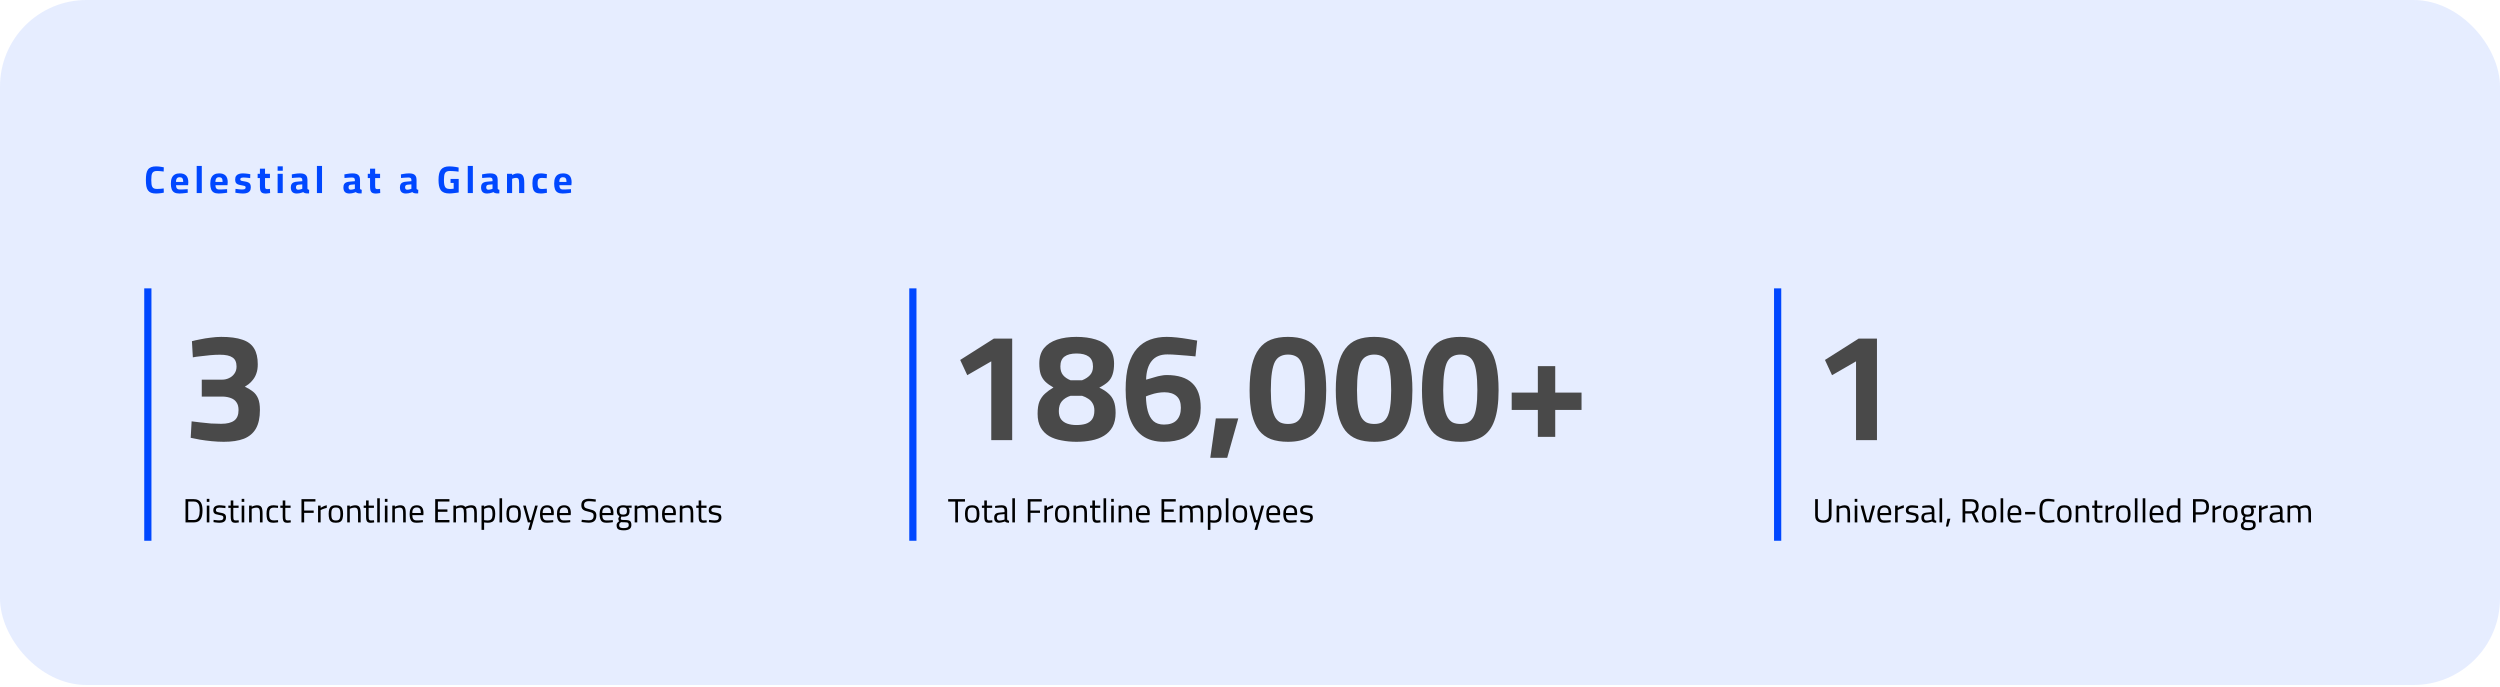
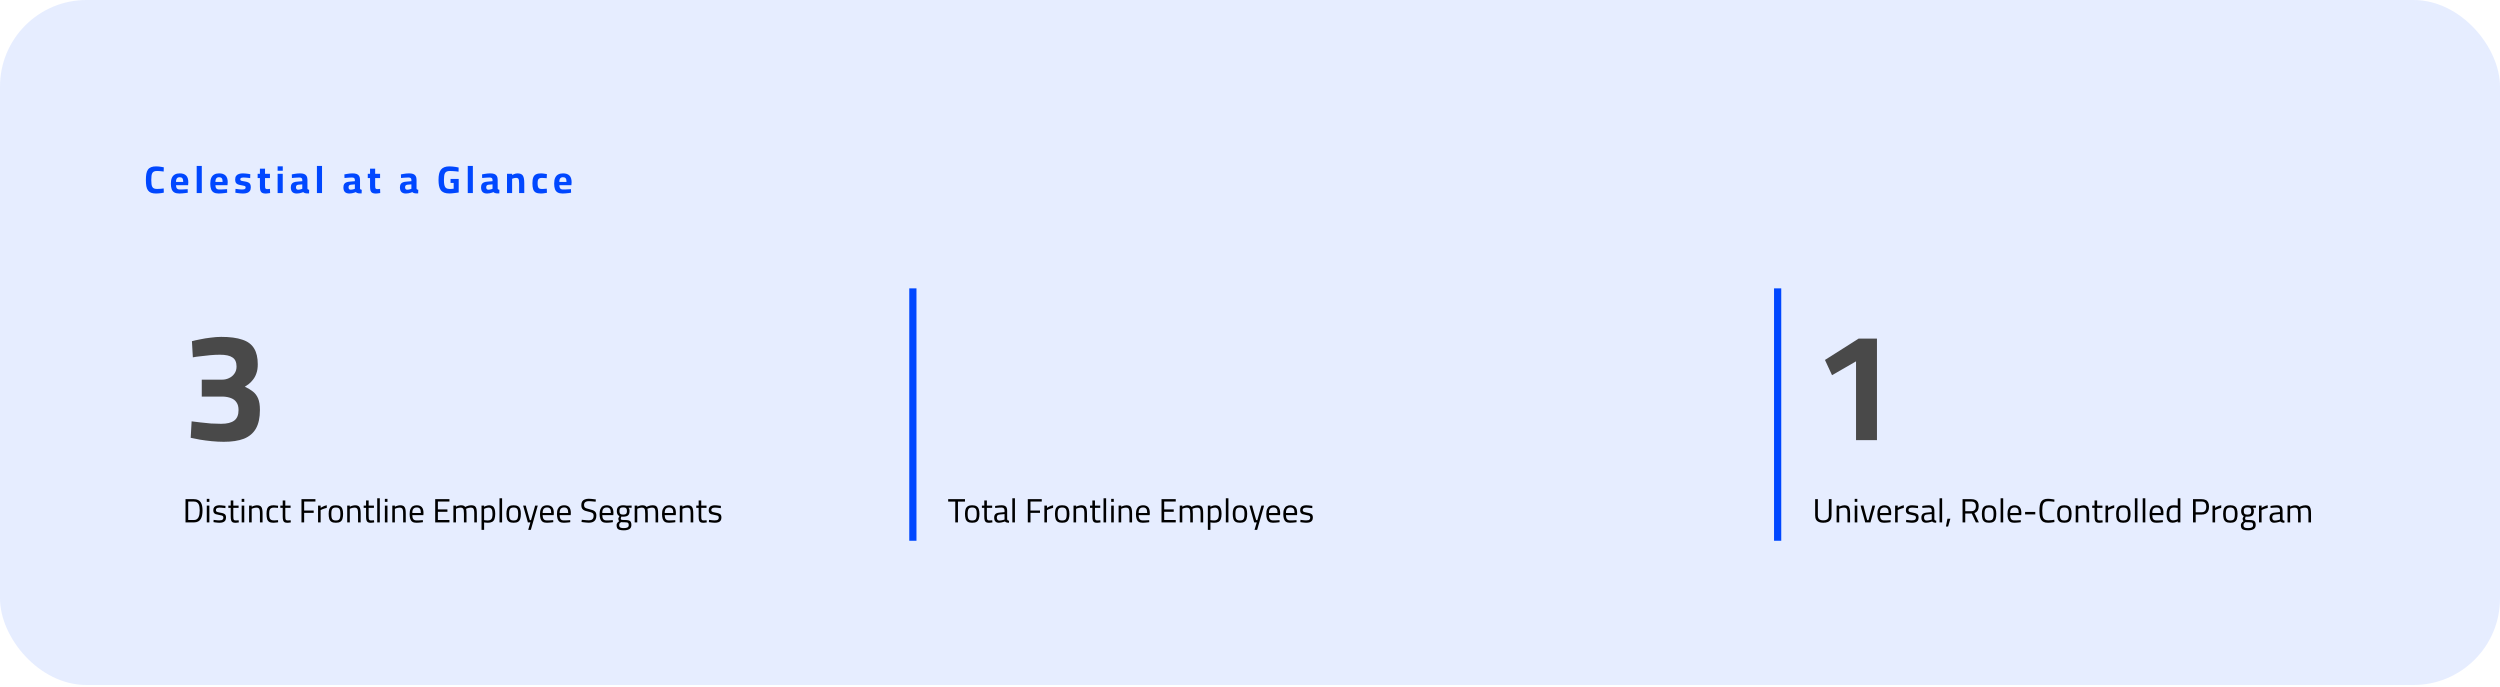
<svg xmlns="http://www.w3.org/2000/svg" width="972" height="267" viewBox="0 0 972 267" fill="none">
  <rect width="972" height="266.327" rx="33.646" fill="#0047FF" fill-opacity="0.1" />
  <path d="M60.699 75.242C59.901 75.242 59.243 75.142 58.725 74.943C58.217 74.733 57.813 74.414 57.514 73.986C57.215 73.557 57.005 73.013 56.886 72.356C56.776 71.688 56.721 70.895 56.721 69.978C56.721 69.051 56.776 68.258 56.886 67.6C57.005 66.932 57.215 66.384 57.514 65.955C57.813 65.527 58.221 65.208 58.74 64.998C59.268 64.789 59.941 64.684 60.759 64.684C61.088 64.684 61.432 64.704 61.791 64.744C62.149 64.784 62.493 64.834 62.822 64.894C63.161 64.943 63.45 64.998 63.69 65.058L63.63 66.703C63.43 66.663 63.181 66.628 62.882 66.598C62.583 66.558 62.279 66.528 61.97 66.509C61.661 66.489 61.372 66.479 61.103 66.479C60.624 66.479 60.235 66.538 59.936 66.658C59.637 66.778 59.403 66.977 59.233 67.256C59.074 67.535 58.964 67.899 58.904 68.348C58.845 68.787 58.815 69.33 58.815 69.978C58.815 70.616 58.845 71.159 58.904 71.608C58.964 72.046 59.074 72.405 59.233 72.684C59.393 72.954 59.622 73.153 59.921 73.283C60.23 73.402 60.629 73.462 61.118 73.462C61.516 73.462 61.955 73.442 62.434 73.402C62.922 73.353 63.326 73.308 63.645 73.268L63.69 74.898C63.45 74.948 63.166 75.002 62.837 75.062C62.508 75.112 62.159 75.152 61.791 75.182C61.422 75.222 61.058 75.242 60.699 75.242ZM69.75 75.242C68.922 75.242 68.264 75.102 67.776 74.823C67.297 74.544 66.953 74.12 66.744 73.552C66.535 72.984 66.43 72.271 66.43 71.413C66.43 70.486 66.559 69.729 66.819 69.141C67.088 68.552 67.477 68.119 67.985 67.84C68.494 67.55 69.122 67.406 69.869 67.406C70.976 67.406 71.808 67.685 72.367 68.243C72.935 68.802 73.219 69.684 73.219 70.89L73.129 71.997H68.434C68.444 72.555 68.558 72.974 68.778 73.253C68.997 73.532 69.376 73.671 69.914 73.671C70.223 73.671 70.562 73.666 70.931 73.656C71.3 73.637 71.664 73.617 72.023 73.597C72.391 73.577 72.706 73.557 72.965 73.537L73.01 74.928C72.76 74.968 72.446 75.012 72.067 75.062C71.689 75.112 71.295 75.152 70.886 75.182C70.487 75.222 70.109 75.242 69.75 75.242ZM68.434 70.726H71.23C71.23 70.048 71.12 69.574 70.901 69.305C70.692 69.036 70.348 68.901 69.869 68.901C69.55 68.901 69.286 68.961 69.077 69.081C68.867 69.2 68.708 69.395 68.598 69.664C68.489 69.933 68.434 70.287 68.434 70.726ZM76.471 75.077V64.505H78.459V75.077H76.471ZM85.069 75.242C84.241 75.242 83.583 75.102 83.095 74.823C82.616 74.544 82.272 74.12 82.063 73.552C81.853 72.984 81.749 72.271 81.749 71.413C81.749 70.486 81.879 69.729 82.138 69.141C82.407 68.552 82.796 68.119 83.304 67.84C83.812 67.55 84.441 67.406 85.188 67.406C86.295 67.406 87.127 67.685 87.686 68.243C88.254 68.802 88.538 69.684 88.538 70.89L88.448 71.997H83.753C83.763 72.555 83.877 72.974 84.097 73.253C84.316 73.532 84.695 73.671 85.233 73.671C85.542 73.671 85.881 73.666 86.25 73.656C86.619 73.637 86.983 73.617 87.342 73.597C87.71 73.577 88.025 73.557 88.284 73.537L88.329 74.928C88.079 74.968 87.765 75.012 87.386 75.062C87.008 75.112 86.614 75.152 86.205 75.182C85.806 75.222 85.427 75.242 85.069 75.242ZM83.753 70.726H86.549C86.549 70.048 86.439 69.574 86.22 69.305C86.011 69.036 85.667 68.901 85.188 68.901C84.869 68.901 84.605 68.961 84.396 69.081C84.186 69.2 84.027 69.395 83.917 69.664C83.808 69.933 83.753 70.287 83.753 70.726ZM94.436 75.242C94.107 75.242 93.753 75.222 93.374 75.182C93.006 75.152 92.657 75.112 92.328 75.062C92.009 75.012 91.735 74.963 91.505 74.913L91.565 73.432C91.824 73.462 92.113 73.497 92.432 73.537C92.761 73.577 93.08 73.612 93.389 73.642C93.709 73.662 93.968 73.671 94.167 73.671C94.466 73.671 94.71 73.647 94.9 73.597C95.099 73.547 95.249 73.467 95.348 73.358C95.448 73.238 95.498 73.068 95.498 72.849C95.498 72.68 95.453 72.55 95.363 72.46C95.284 72.371 95.124 72.296 94.885 72.236C94.656 72.166 94.317 72.096 93.868 72.027C93.31 71.947 92.846 71.832 92.477 71.683C92.118 71.533 91.854 71.314 91.685 71.025C91.515 70.726 91.43 70.322 91.43 69.813C91.43 69.195 91.565 68.712 91.834 68.363C92.103 68.014 92.462 67.77 92.911 67.63C93.36 67.481 93.848 67.406 94.376 67.406C94.725 67.406 95.084 67.426 95.453 67.466C95.822 67.496 96.171 67.535 96.5 67.585C96.829 67.635 97.103 67.685 97.322 67.735L97.263 69.245C97.013 69.205 96.724 69.17 96.395 69.141C96.066 69.101 95.737 69.071 95.408 69.051C95.089 69.031 94.82 69.021 94.601 69.021C94.371 69.021 94.167 69.046 93.988 69.096C93.808 69.135 93.669 69.205 93.569 69.305C93.479 69.405 93.434 69.554 93.434 69.754C93.434 69.893 93.474 70.008 93.554 70.097C93.634 70.187 93.783 70.267 94.003 70.337C94.232 70.397 94.561 70.456 94.99 70.516C95.608 70.606 96.101 70.731 96.47 70.89C96.839 71.05 97.103 71.279 97.263 71.578C97.432 71.877 97.517 72.281 97.517 72.789C97.517 73.387 97.397 73.866 97.158 74.225C96.919 74.584 96.57 74.843 96.111 75.002C95.653 75.162 95.094 75.242 94.436 75.242ZM103.328 75.257C102.78 75.257 102.336 75.177 101.997 75.017C101.658 74.858 101.414 74.584 101.264 74.195C101.125 73.796 101.055 73.243 101.055 72.535V69.23H100.173V67.57H101.055V65.582H103.044V67.57H104.958V69.23H103.044V72.012C103.044 72.4 103.059 72.704 103.089 72.924C103.129 73.143 103.208 73.298 103.328 73.387C103.448 73.477 103.632 73.522 103.881 73.522C103.951 73.522 104.056 73.517 104.195 73.507C104.335 73.497 104.474 73.487 104.614 73.477C104.754 73.467 104.868 73.457 104.958 73.447L105.018 75.047C104.868 75.077 104.684 75.107 104.464 75.137C104.255 75.167 104.046 75.192 103.836 75.212C103.637 75.242 103.468 75.257 103.328 75.257ZM107.939 75.077V67.57H109.928V75.077H107.939ZM107.939 66.374V64.669H109.943V66.374H107.939ZM115.418 75.242C114.641 75.242 114.053 75.047 113.654 74.658C113.265 74.26 113.071 73.662 113.071 72.864C113.071 72.306 113.17 71.872 113.37 71.563C113.569 71.244 113.863 71.015 114.252 70.875C114.651 70.726 115.134 70.636 115.702 70.606L117.527 70.442V69.993C117.527 69.634 117.437 69.385 117.258 69.245C117.078 69.096 116.814 69.021 116.465 69.021C116.186 69.021 115.862 69.031 115.493 69.051C115.134 69.071 114.775 69.096 114.416 69.126C114.068 69.155 113.763 69.185 113.504 69.215L113.444 67.81C113.704 67.75 114.013 67.69 114.372 67.63C114.74 67.56 115.124 67.505 115.523 67.466C115.922 67.426 116.291 67.406 116.63 67.406C117.268 67.406 117.801 67.486 118.23 67.645C118.658 67.805 118.982 68.069 119.202 68.438C119.421 68.796 119.531 69.285 119.531 69.903V73.328C119.551 73.467 119.625 73.577 119.755 73.656C119.885 73.726 120.034 73.776 120.204 73.806L120.159 75.182C119.999 75.182 119.84 75.182 119.68 75.182C119.531 75.192 119.386 75.192 119.247 75.182C119.107 75.182 118.982 75.172 118.873 75.152C118.643 75.122 118.444 75.062 118.275 74.972C118.115 74.883 117.985 74.788 117.886 74.688C117.726 74.758 117.512 74.838 117.243 74.928C116.974 75.017 116.679 75.092 116.36 75.152C116.051 75.212 115.737 75.242 115.418 75.242ZM115.897 73.761C116.086 73.761 116.286 73.741 116.495 73.701C116.704 73.662 116.899 73.617 117.078 73.567C117.268 73.507 117.417 73.452 117.527 73.402V71.683L116.002 71.817C115.673 71.847 115.433 71.947 115.284 72.116C115.144 72.276 115.074 72.505 115.074 72.804C115.074 73.103 115.139 73.338 115.269 73.507C115.408 73.677 115.618 73.761 115.897 73.761ZM123.216 75.077V64.505H125.205V75.077H123.216ZM135.863 75.242C135.085 75.242 134.497 75.047 134.099 74.658C133.71 74.26 133.515 73.662 133.515 72.864C133.515 72.306 133.615 71.872 133.814 71.563C134.014 71.244 134.308 71.015 134.697 70.875C135.095 70.726 135.579 70.636 136.147 70.606L137.972 70.442V69.993C137.972 69.634 137.882 69.385 137.702 69.245C137.523 69.096 137.259 69.021 136.91 69.021C136.631 69.021 136.307 69.031 135.938 69.051C135.579 69.071 135.22 69.096 134.861 69.126C134.512 69.155 134.208 69.185 133.949 69.215L133.889 67.81C134.148 67.75 134.457 67.69 134.816 67.63C135.185 67.56 135.569 67.505 135.968 67.466C136.367 67.426 136.735 67.406 137.074 67.406C137.712 67.406 138.246 67.486 138.674 67.645C139.103 67.805 139.427 68.069 139.646 68.438C139.866 68.796 139.975 69.285 139.975 69.903V73.328C139.995 73.467 140.07 73.577 140.2 73.656C140.329 73.726 140.479 73.776 140.648 73.806L140.603 75.182C140.444 75.182 140.284 75.182 140.125 75.182C139.975 75.192 139.831 75.192 139.691 75.182C139.552 75.182 139.427 75.172 139.317 75.152C139.088 75.122 138.889 75.062 138.719 74.972C138.56 74.883 138.43 74.788 138.33 74.688C138.171 74.758 137.957 74.838 137.687 74.928C137.418 75.017 137.124 75.092 136.805 75.152C136.496 75.212 136.182 75.242 135.863 75.242ZM136.342 73.761C136.531 73.761 136.73 73.741 136.94 73.701C137.149 73.662 137.344 73.617 137.523 73.567C137.712 73.507 137.862 73.452 137.972 73.402V71.683L136.446 71.817C136.117 71.847 135.878 71.947 135.729 72.116C135.589 72.276 135.519 72.505 135.519 72.804C135.519 73.103 135.584 73.338 135.714 73.507C135.853 73.677 136.062 73.761 136.342 73.761ZM146.145 75.257C145.597 75.257 145.153 75.177 144.814 75.017C144.475 74.858 144.231 74.584 144.081 74.195C143.942 73.796 143.872 73.243 143.872 72.535V69.23H142.99V67.57H143.872V65.582H145.861V67.57H147.775V69.23H145.861V72.012C145.861 72.4 145.876 72.704 145.906 72.924C145.946 73.143 146.025 73.298 146.145 73.387C146.265 73.477 146.449 73.522 146.698 73.522C146.768 73.522 146.873 73.517 147.012 73.507C147.152 73.497 147.291 73.487 147.431 73.477C147.571 73.467 147.685 73.457 147.775 73.447L147.835 75.047C147.685 75.077 147.501 75.107 147.282 75.137C147.072 75.167 146.863 75.192 146.653 75.212C146.454 75.242 146.285 75.257 146.145 75.257ZM157.841 75.242C157.064 75.242 156.475 75.047 156.077 74.658C155.688 74.26 155.493 73.662 155.493 72.864C155.493 72.306 155.593 71.872 155.792 71.563C155.992 71.244 156.286 71.015 156.675 70.875C157.074 70.726 157.557 70.636 158.125 70.606L159.95 70.442V69.993C159.95 69.634 159.86 69.385 159.68 69.245C159.501 69.096 159.237 69.021 158.888 69.021C158.609 69.021 158.285 69.031 157.916 69.051C157.557 69.071 157.198 69.096 156.839 69.126C156.49 69.155 156.186 69.185 155.927 69.215L155.867 67.81C156.126 67.75 156.435 67.69 156.794 67.63C157.163 67.56 157.547 67.505 157.946 67.466C158.345 67.426 158.713 67.406 159.052 67.406C159.69 67.406 160.224 67.486 160.652 67.645C161.081 67.805 161.405 68.069 161.624 68.438C161.844 68.796 161.953 69.285 161.953 69.903V73.328C161.973 73.467 162.048 73.577 162.178 73.656C162.307 73.726 162.457 73.776 162.626 73.806L162.582 75.182C162.422 75.182 162.262 75.182 162.103 75.182C161.953 75.192 161.809 75.192 161.669 75.182C161.53 75.182 161.405 75.172 161.295 75.152C161.066 75.122 160.867 75.062 160.697 74.972C160.538 74.883 160.408 74.788 160.309 74.688C160.149 74.758 159.935 74.838 159.666 74.928C159.396 75.017 159.102 75.092 158.783 75.152C158.474 75.212 158.16 75.242 157.841 75.242ZM158.32 73.761C158.509 73.761 158.708 73.741 158.918 73.701C159.127 73.662 159.322 73.617 159.501 73.567C159.69 73.507 159.84 73.452 159.95 73.402V71.683L158.424 71.817C158.095 71.847 157.856 71.947 157.707 72.116C157.567 72.276 157.497 72.505 157.497 72.804C157.497 73.103 157.562 73.338 157.692 73.507C157.831 73.677 158.041 73.761 158.32 73.761ZM174.787 75.227C173.93 75.227 173.222 75.117 172.664 74.898C172.105 74.668 171.667 74.334 171.348 73.896C171.039 73.447 170.819 72.899 170.69 72.251C170.56 71.593 170.495 70.835 170.495 69.978C170.495 69.071 170.565 68.288 170.705 67.63C170.854 66.962 171.093 66.414 171.422 65.985C171.761 65.547 172.2 65.223 172.738 65.013C173.287 64.794 173.96 64.684 174.757 64.684C175.166 64.684 175.59 64.709 176.028 64.759C176.477 64.799 176.9 64.854 177.299 64.924C177.708 64.993 178.047 65.063 178.316 65.133L178.286 66.748C178.007 66.698 177.668 66.653 177.269 66.613C176.881 66.573 176.482 66.543 176.073 66.523C175.664 66.494 175.295 66.479 174.966 66.479C174.468 66.479 174.059 66.543 173.74 66.673C173.431 66.803 173.192 67.012 173.022 67.301C172.863 67.58 172.753 67.944 172.693 68.393C172.634 68.831 172.604 69.36 172.604 69.978C172.604 70.766 172.659 71.423 172.768 71.952C172.888 72.47 173.112 72.854 173.441 73.103C173.78 73.353 174.264 73.477 174.892 73.477C175.051 73.477 175.221 73.472 175.4 73.462C175.59 73.452 175.769 73.437 175.938 73.417C176.118 73.397 176.267 73.377 176.387 73.358V71.129H175.176V69.559H178.346V74.838C178.127 74.868 177.863 74.908 177.553 74.957C177.244 74.997 176.92 75.037 176.581 75.077C176.252 75.117 175.928 75.152 175.609 75.182C175.3 75.212 175.026 75.227 174.787 75.227ZM181.863 75.077V64.505H183.852V75.077H181.863ZM189.384 75.242C188.607 75.242 188.019 75.047 187.62 74.658C187.231 74.26 187.037 73.662 187.037 72.864C187.037 72.306 187.136 71.872 187.336 71.563C187.535 71.244 187.829 71.015 188.218 70.875C188.617 70.726 189.1 70.636 189.669 70.606L191.493 70.442V69.993C191.493 69.634 191.403 69.385 191.224 69.245C191.044 69.096 190.78 69.021 190.431 69.021C190.152 69.021 189.828 69.031 189.459 69.051C189.1 69.071 188.741 69.096 188.383 69.126C188.034 69.155 187.73 69.185 187.47 69.215L187.411 67.81C187.67 67.75 187.979 67.69 188.338 67.63C188.707 67.56 189.09 67.505 189.489 67.466C189.888 67.426 190.257 67.406 190.596 67.406C191.234 67.406 191.767 67.486 192.196 67.645C192.624 67.805 192.948 68.069 193.168 68.438C193.387 68.796 193.497 69.285 193.497 69.903V73.328C193.517 73.467 193.591 73.577 193.721 73.656C193.851 73.726 194 73.776 194.17 73.806L194.125 75.182C193.965 75.182 193.806 75.182 193.646 75.182C193.497 75.192 193.352 75.192 193.213 75.182C193.073 75.182 192.948 75.172 192.839 75.152C192.609 75.122 192.41 75.062 192.241 74.972C192.081 74.883 191.951 74.788 191.852 74.688C191.692 74.758 191.478 74.838 191.209 74.928C190.94 75.017 190.646 75.092 190.327 75.152C190.017 75.212 189.703 75.242 189.384 75.242ZM189.863 73.761C190.052 73.761 190.252 73.741 190.461 73.701C190.67 73.662 190.865 73.617 191.044 73.567C191.234 73.507 191.383 73.452 191.493 73.402V71.683L189.968 71.817C189.639 71.847 189.399 71.947 189.25 72.116C189.11 72.276 189.04 72.505 189.04 72.804C189.04 73.103 189.105 73.338 189.235 73.507C189.374 73.677 189.584 73.761 189.863 73.761ZM197.122 75.077V67.57H199.111V68.049C199.27 67.949 199.465 67.854 199.694 67.765C199.923 67.665 200.163 67.58 200.412 67.51C200.671 67.441 200.92 67.406 201.16 67.406C201.678 67.406 202.107 67.476 202.446 67.615C202.795 67.745 203.069 67.959 203.268 68.258C203.468 68.557 203.612 68.951 203.702 69.439C203.792 69.918 203.836 70.501 203.836 71.189V75.077H201.833V71.294C201.833 70.775 201.803 70.362 201.743 70.053C201.683 69.734 201.568 69.504 201.399 69.365C201.229 69.225 200.98 69.155 200.651 69.155C200.472 69.155 200.282 69.175 200.083 69.215C199.894 69.245 199.709 69.29 199.53 69.35C199.36 69.41 199.221 69.469 199.111 69.529V75.077H197.122ZM210.322 75.242C209.465 75.242 208.792 75.112 208.304 74.853C207.825 74.584 207.486 74.155 207.287 73.567C207.097 72.979 207.003 72.206 207.003 71.249C207.003 70.302 207.112 69.549 207.332 68.991C207.551 68.423 207.905 68.019 208.393 67.78C208.892 67.53 209.54 67.406 210.337 67.406C210.547 67.406 210.791 67.421 211.07 67.451C211.349 67.481 211.628 67.52 211.907 67.57C212.197 67.61 212.441 67.65 212.64 67.69L212.565 69.29C212.376 69.27 212.162 69.255 211.922 69.245C211.683 69.225 211.449 69.21 211.22 69.2C211 69.18 210.821 69.17 210.681 69.17C210.253 69.17 209.914 69.24 209.664 69.38C209.425 69.509 209.256 69.729 209.156 70.038C209.066 70.337 209.021 70.74 209.021 71.249C209.021 71.797 209.066 72.236 209.156 72.565C209.246 72.894 209.405 73.128 209.634 73.268C209.874 73.407 210.223 73.477 210.681 73.477C210.821 73.477 211.005 73.472 211.235 73.462C211.464 73.442 211.698 73.422 211.937 73.402C212.187 73.382 212.406 73.367 212.595 73.358L212.655 74.957C212.456 74.997 212.217 75.037 211.937 75.077C211.658 75.127 211.374 75.167 211.085 75.197C210.806 75.227 210.552 75.242 210.322 75.242ZM218.777 75.242C217.95 75.242 217.292 75.102 216.803 74.823C216.325 74.544 215.981 74.12 215.771 73.552C215.562 72.984 215.457 72.271 215.457 71.413C215.457 70.486 215.587 69.729 215.846 69.141C216.115 68.552 216.504 68.119 217.012 67.84C217.521 67.55 218.149 67.406 218.897 67.406C220.003 67.406 220.836 67.685 221.394 68.243C221.962 68.802 222.246 69.684 222.246 70.89L222.157 71.997H217.461C217.471 72.555 217.586 72.974 217.805 73.253C218.024 73.532 218.403 73.671 218.942 73.671C219.251 73.671 219.59 73.666 219.958 73.656C220.327 73.637 220.691 73.617 221.05 73.597C221.419 73.577 221.733 73.557 221.992 73.537L222.037 74.928C221.788 74.968 221.474 75.012 221.095 75.062C220.716 75.112 220.322 75.152 219.914 75.182C219.515 75.222 219.136 75.242 218.777 75.242ZM217.461 70.726H220.257C220.257 70.048 220.148 69.574 219.928 69.305C219.719 69.036 219.375 68.901 218.897 68.901C218.578 68.901 218.313 68.961 218.104 69.081C217.895 69.2 217.735 69.395 217.626 69.664C217.516 69.933 217.461 70.287 217.461 70.726Z" fill="#0047FF" />
-   <line x1="57.48" y1="112.115" x2="57.48" y2="210.25" stroke="#0047FF" stroke-width="2.804" />
  <path d="M87.002 171.773C85.526 171.773 83.971 171.693 82.336 171.534C80.741 171.374 79.206 171.175 77.731 170.936C76.295 170.657 75.099 170.417 74.142 170.218L74.501 163.818C75.458 163.937 76.594 164.077 77.91 164.236C79.266 164.396 80.642 164.536 82.037 164.655C83.473 164.735 84.789 164.775 85.985 164.775C88.258 164.775 89.953 164.356 91.069 163.519C92.186 162.681 92.744 161.325 92.744 159.451C92.744 158.175 92.485 157.178 91.967 156.46C91.488 155.703 90.77 155.145 89.813 154.786C88.896 154.427 87.819 154.227 86.583 154.187H78.448V147.608H86.404C87.321 147.608 88.198 147.408 89.036 147.01C89.913 146.611 90.611 146.033 91.129 145.275C91.688 144.517 91.967 143.6 91.967 142.523C91.967 140.849 91.448 139.672 90.411 138.994C89.415 138.277 87.78 137.918 85.507 137.918C84.31 137.918 83.054 137.978 81.738 138.097C80.422 138.217 79.166 138.356 77.97 138.516C76.773 138.635 75.777 138.775 74.979 138.935L74.62 132.654C75.498 132.415 76.574 132.175 77.85 131.936C79.126 131.657 80.482 131.438 81.918 131.278C83.353 131.079 84.709 130.979 85.985 130.979C89.375 130.979 92.106 131.338 94.18 132.056C96.293 132.734 97.829 133.87 98.786 135.465C99.743 137.02 100.221 139.074 100.221 141.626C100.221 143.022 100.042 144.198 99.683 145.155C99.364 146.112 98.925 146.93 98.367 147.608C97.849 148.286 97.31 148.844 96.752 149.283C96.194 149.681 95.675 150.04 95.197 150.359C96.393 150.918 97.43 151.536 98.307 152.214C99.184 152.891 99.862 153.789 100.341 154.905C100.819 156.022 101.059 157.517 101.059 159.391C101.059 162.382 100.54 164.795 99.503 166.629C98.467 168.424 96.911 169.739 94.838 170.577C92.764 171.374 90.152 171.773 87.002 171.773Z" fill="#494949" />
  <path d="M72.13 203.115V194.074H75.362C76.025 194.074 76.575 194.183 77.011 194.401C77.447 194.61 77.792 194.911 78.045 195.304C78.298 195.688 78.476 196.15 78.581 196.691C78.686 197.223 78.738 197.812 78.738 198.457C78.738 199.111 78.686 199.722 78.581 200.289C78.485 200.847 78.311 201.34 78.058 201.768C77.805 202.195 77.46 202.526 77.024 202.762C76.588 202.997 76.034 203.115 75.362 203.115H72.13ZM73.177 202.186H75.362C75.833 202.186 76.217 202.086 76.514 201.885C76.81 201.685 77.041 201.41 77.207 201.061C77.373 200.712 77.486 200.315 77.547 199.87C77.617 199.425 77.652 198.954 77.652 198.457C77.652 197.969 77.617 197.515 77.547 197.096C77.486 196.678 77.373 196.311 77.207 195.997C77.041 195.683 76.81 195.439 76.514 195.264C76.217 195.09 75.833 195.003 75.362 195.003H73.177V202.186ZM80.394 203.115V196.573H81.401V203.115H80.394ZM80.394 195.134V193.956H81.401V195.134H80.394ZM85.323 203.246C85.122 203.246 84.878 203.233 84.59 203.207C84.311 203.181 84.032 203.15 83.753 203.115C83.474 203.072 83.225 203.032 83.007 202.997L83.059 202.121C83.278 202.147 83.522 202.178 83.792 202.212C84.071 202.247 84.342 202.278 84.603 202.304C84.865 202.321 85.074 202.33 85.231 202.33C85.589 202.33 85.886 202.3 86.121 202.239C86.357 202.169 86.535 202.055 86.658 201.898C86.78 201.741 86.841 201.519 86.841 201.231C86.841 201.013 86.793 200.843 86.697 200.721C86.61 200.599 86.44 200.498 86.187 200.42C85.942 200.341 85.585 200.267 85.114 200.197C84.625 200.119 84.215 200.023 83.884 199.91C83.561 199.787 83.321 199.609 83.164 199.373C83.007 199.138 82.928 198.802 82.928 198.366C82.928 197.877 83.042 197.493 83.269 197.214C83.496 196.935 83.788 196.739 84.145 196.625C84.512 196.503 84.891 196.442 85.284 196.442C85.528 196.442 85.794 196.455 86.082 196.481C86.379 196.508 86.666 196.542 86.945 196.586C87.225 196.621 87.465 196.656 87.665 196.691L87.639 197.567C87.43 197.532 87.185 197.502 86.906 197.476C86.627 197.441 86.348 197.415 86.069 197.397C85.79 197.371 85.546 197.358 85.336 197.358C85.074 197.358 84.839 197.389 84.629 197.45C84.42 197.502 84.254 197.598 84.132 197.737C84.01 197.877 83.949 198.073 83.949 198.326C83.949 198.518 83.993 198.675 84.08 198.797C84.167 198.911 84.333 199.007 84.577 199.085C84.821 199.164 85.175 199.242 85.637 199.321C86.178 199.408 86.61 199.517 86.932 199.648C87.264 199.779 87.504 199.962 87.652 200.197C87.8 200.433 87.874 200.764 87.874 201.192C87.874 201.698 87.77 202.103 87.561 202.409C87.36 202.705 87.068 202.919 86.684 203.05C86.309 203.181 85.855 203.246 85.323 203.246ZM91.523 203.259C91.069 203.259 90.707 203.189 90.437 203.05C90.175 202.91 89.987 202.67 89.874 202.33C89.761 201.981 89.704 201.493 89.704 200.865V197.45H88.775V196.573H89.704V194.571H90.712V196.573H92.766V197.45H90.712V200.564C90.712 201.026 90.729 201.388 90.764 201.65C90.808 201.903 90.895 202.082 91.026 202.186C91.156 202.291 91.361 202.343 91.641 202.343C91.728 202.343 91.841 202.339 91.981 202.33C92.12 202.321 92.26 202.313 92.399 202.304C92.548 202.287 92.679 202.273 92.792 202.265L92.857 203.115C92.735 203.133 92.591 203.15 92.426 203.168C92.26 203.194 92.094 203.216 91.928 203.233C91.771 203.25 91.636 203.259 91.523 203.259ZM93.964 203.115V196.573H94.972V203.115H93.964ZM93.964 195.134V193.956H94.972V195.134H93.964ZM96.852 203.115V196.573H97.859V197.031C98.008 196.944 98.191 196.856 98.409 196.769C98.636 196.682 98.876 196.608 99.129 196.547C99.382 196.477 99.626 196.442 99.862 196.442C100.315 196.442 100.686 196.503 100.974 196.625C101.262 196.739 101.484 196.926 101.641 197.188C101.807 197.441 101.92 197.772 101.981 198.182C102.051 198.584 102.086 199.072 102.086 199.648V203.115H101.065V199.687C101.065 199.12 101.03 198.666 100.961 198.326C100.9 197.986 100.769 197.742 100.568 197.594C100.376 197.437 100.08 197.358 99.678 197.358C99.46 197.358 99.233 197.384 98.998 197.437C98.771 197.48 98.557 197.541 98.357 197.62C98.156 197.689 97.99 197.759 97.859 197.829V203.115H96.852ZM106.313 203.246C105.624 203.246 105.083 203.133 104.691 202.906C104.298 202.67 104.019 202.295 103.853 201.781C103.696 201.266 103.618 200.586 103.618 199.739C103.618 198.946 103.705 198.309 103.88 197.829C104.063 197.341 104.355 196.987 104.756 196.769C105.157 196.551 105.681 196.442 106.326 196.442C106.475 196.442 106.654 196.455 106.863 196.481C107.081 196.499 107.303 196.525 107.53 196.56C107.757 196.586 107.953 196.612 108.119 196.638L108.08 197.476C107.931 197.458 107.761 197.441 107.569 197.423C107.378 197.406 107.19 197.393 107.007 197.384C106.824 197.367 106.671 197.358 106.549 197.358C106.052 197.358 105.663 197.437 105.384 197.594C105.114 197.751 104.922 198.004 104.809 198.352C104.704 198.693 104.652 199.155 104.652 199.739C104.652 200.376 104.7 200.886 104.795 201.27C104.891 201.645 105.075 201.916 105.345 202.082C105.615 202.247 106.017 202.33 106.549 202.33C106.671 202.33 106.824 202.326 107.007 202.317C107.199 202.3 107.391 202.282 107.583 202.265C107.783 202.247 107.958 202.234 108.106 202.225L108.132 203.063C107.958 203.089 107.757 203.115 107.53 203.141C107.303 203.168 107.081 203.189 106.863 203.207C106.645 203.233 106.462 203.246 106.313 203.246ZM111.737 203.259C111.284 203.259 110.922 203.189 110.651 203.05C110.39 202.91 110.202 202.67 110.089 202.33C109.975 201.981 109.919 201.493 109.919 200.865V197.45H108.99V196.573H109.919V194.571H110.926V196.573H112.981V197.45H110.926V200.564C110.926 201.026 110.944 201.388 110.979 201.65C111.022 201.903 111.109 202.082 111.24 202.186C111.371 202.291 111.576 202.343 111.855 202.343C111.942 202.343 112.056 202.339 112.195 202.33C112.335 202.321 112.475 202.313 112.614 202.304C112.762 202.287 112.893 202.273 113.007 202.265L113.072 203.115C112.95 203.133 112.806 203.15 112.64 203.168C112.475 203.194 112.309 203.216 112.143 203.233C111.986 203.25 111.851 203.259 111.737 203.259ZM117.211 203.115V194.074H122.641V195.003H118.258V198.483H121.961V199.412H118.258V203.115H117.211ZM123.66 203.115V196.573H124.668V197.45C124.833 197.336 125.043 197.214 125.296 197.083C125.549 196.944 125.828 196.813 126.133 196.691C126.438 196.569 126.744 196.481 127.049 196.429V197.463C126.752 197.524 126.452 197.607 126.146 197.711C125.841 197.807 125.557 197.912 125.296 198.025C125.043 198.139 124.833 198.239 124.668 198.326V203.115H123.66ZM130.581 203.246C129.848 203.246 129.277 203.12 128.867 202.867C128.465 202.614 128.182 202.23 128.016 201.715C127.859 201.201 127.781 200.551 127.781 199.766C127.781 199.015 127.868 198.396 128.042 197.908C128.226 197.419 128.522 197.053 128.932 196.808C129.342 196.564 129.892 196.442 130.581 196.442C131.279 196.442 131.833 196.564 132.243 196.808C132.652 197.053 132.945 197.419 133.119 197.908C133.302 198.396 133.394 199.015 133.394 199.766C133.394 200.551 133.311 201.201 133.145 201.715C132.988 202.23 132.705 202.614 132.295 202.867C131.894 203.12 131.322 203.246 130.581 203.246ZM130.581 202.369C131.087 202.369 131.466 202.282 131.719 202.108C131.972 201.925 132.138 201.641 132.216 201.257C132.304 200.873 132.347 200.376 132.347 199.766C132.347 199.164 132.295 198.684 132.19 198.326C132.085 197.969 131.907 197.711 131.654 197.554C131.401 197.397 131.043 197.319 130.581 197.319C130.127 197.319 129.77 197.397 129.508 197.554C129.255 197.711 129.076 197.969 128.971 198.326C128.867 198.684 128.814 199.164 128.814 199.766C128.814 200.376 128.854 200.873 128.932 201.257C129.019 201.641 129.189 201.925 129.442 202.108C129.695 202.282 130.075 202.369 130.581 202.369ZM134.994 203.115V196.573H136.002V197.031C136.15 196.944 136.333 196.856 136.551 196.769C136.778 196.682 137.018 196.608 137.271 196.547C137.524 196.477 137.768 196.442 138.004 196.442C138.457 196.442 138.828 196.503 139.116 196.625C139.404 196.739 139.626 196.926 139.783 197.188C139.949 197.441 140.062 197.772 140.123 198.182C140.193 198.584 140.228 199.072 140.228 199.648V203.115H139.207V199.687C139.207 199.12 139.173 198.666 139.103 198.326C139.042 197.986 138.911 197.742 138.71 197.594C138.518 197.437 138.222 197.358 137.82 197.358C137.602 197.358 137.376 197.384 137.14 197.437C136.913 197.48 136.7 197.541 136.499 197.62C136.298 197.689 136.133 197.759 136.002 197.829V203.115H134.994ZM144.142 203.259C143.689 203.259 143.327 203.189 143.056 203.05C142.795 202.91 142.607 202.67 142.494 202.33C142.38 201.981 142.324 201.493 142.324 200.865V197.45H141.395V196.573H142.324V194.571H143.331V196.573H145.385V197.45H143.331V200.564C143.331 201.026 143.349 201.388 143.383 201.65C143.427 201.903 143.514 202.082 143.645 202.186C143.776 202.291 143.981 202.343 144.26 202.343C144.347 202.343 144.461 202.339 144.6 202.33C144.74 202.321 144.879 202.313 145.019 202.304C145.167 202.287 145.298 202.273 145.412 202.265L145.477 203.115C145.355 203.133 145.211 203.15 145.045 203.168C144.879 203.194 144.714 203.216 144.548 203.233C144.391 203.25 144.256 203.259 144.142 203.259ZM146.662 203.115V193.734H147.67V203.115H146.662ZM149.638 203.115V196.573H150.645V203.115H149.638ZM149.638 195.134V193.956H150.645V195.134H149.638ZM152.526 203.115V196.573H153.533V197.031C153.681 196.944 153.864 196.856 154.083 196.769C154.309 196.682 154.549 196.608 154.802 196.547C155.055 196.477 155.299 196.442 155.535 196.442C155.989 196.442 156.359 196.503 156.647 196.625C156.935 196.739 157.157 196.926 157.314 197.188C157.48 197.441 157.594 197.772 157.655 198.182C157.724 198.584 157.759 199.072 157.759 199.648V203.115H156.739V199.687C156.739 199.12 156.704 198.666 156.634 198.326C156.573 197.986 156.442 197.742 156.242 197.594C156.05 197.437 155.753 197.358 155.352 197.358C155.134 197.358 154.907 197.384 154.671 197.437C154.445 197.48 154.231 197.541 154.03 197.62C153.83 197.689 153.664 197.759 153.533 197.829V203.115H152.526ZM161.882 203.246C161.228 203.246 160.709 203.12 160.325 202.867C159.95 202.614 159.68 202.239 159.514 201.741C159.348 201.244 159.265 200.625 159.265 199.883C159.265 199.055 159.379 198.392 159.605 197.894C159.832 197.389 160.151 197.022 160.561 196.795C160.971 196.56 161.455 196.442 162.013 196.442C162.885 196.442 163.544 196.686 163.989 197.175C164.434 197.655 164.656 198.431 164.656 199.504L164.604 200.276H160.299C160.308 200.956 160.434 201.471 160.678 201.82C160.923 202.169 161.363 202.343 162 202.343C162.244 202.343 162.51 202.339 162.798 202.33C163.095 202.313 163.387 202.295 163.675 202.278C163.963 202.26 164.207 202.243 164.407 202.225L164.434 203.024C164.224 203.059 163.967 203.093 163.662 203.128C163.365 203.163 163.06 203.189 162.746 203.207C162.432 203.233 162.144 203.246 161.882 203.246ZM160.299 199.452H163.635C163.635 198.649 163.505 198.091 163.243 197.777C162.99 197.454 162.58 197.293 162.013 197.293C161.647 197.293 161.337 197.367 161.084 197.515C160.831 197.655 160.635 197.881 160.495 198.195C160.364 198.509 160.299 198.928 160.299 199.452ZM169.204 203.115V194.074H174.739V195.003H170.251V198.065H173.954V198.98H170.251V202.186H174.739V203.115H169.204ZM176.28 203.115V196.573H177.287V197.031C177.427 196.944 177.601 196.856 177.811 196.769C178.02 196.682 178.242 196.608 178.478 196.547C178.722 196.477 178.953 196.442 179.171 196.442C179.608 196.442 179.956 196.494 180.218 196.599C180.489 196.704 180.707 196.874 180.872 197.109C181.047 197.013 181.261 196.913 181.514 196.808C181.767 196.704 182.037 196.617 182.325 196.547C182.621 196.477 182.909 196.442 183.188 196.442C183.633 196.442 184 196.499 184.287 196.612C184.575 196.726 184.798 196.909 184.955 197.162C185.121 197.415 185.234 197.746 185.295 198.156C185.365 198.557 185.4 199.055 185.4 199.648V203.115H184.392V199.687C184.392 199.12 184.357 198.666 184.287 198.326C184.226 197.986 184.1 197.742 183.908 197.594C183.716 197.437 183.424 197.358 183.031 197.358C182.805 197.358 182.573 197.384 182.338 197.437C182.111 197.48 181.897 197.541 181.697 197.62C181.505 197.689 181.348 197.759 181.226 197.829C181.287 198.056 181.326 198.339 181.343 198.68C181.37 199.011 181.383 199.356 181.383 199.713V203.115H180.375V199.739C180.375 199.146 180.345 198.68 180.284 198.339C180.223 197.99 180.092 197.742 179.891 197.594C179.699 197.437 179.407 197.358 179.014 197.358C178.796 197.358 178.574 197.384 178.347 197.437C178.129 197.48 177.928 197.541 177.745 197.62C177.562 197.689 177.409 197.759 177.287 197.829V203.115H176.28ZM187.218 206.007V196.573H188.225V197.044C188.365 196.957 188.539 196.87 188.749 196.782C188.967 196.686 189.198 196.608 189.442 196.547C189.686 196.477 189.922 196.442 190.149 196.442C190.707 196.442 191.16 196.56 191.509 196.795C191.858 197.022 192.116 197.38 192.281 197.868C192.456 198.357 192.543 198.989 192.543 199.766C192.543 200.62 192.443 201.305 192.242 201.82C192.05 202.326 191.741 202.692 191.313 202.919C190.894 203.137 190.349 203.246 189.678 203.246C189.407 203.246 189.132 203.229 188.853 203.194C188.583 203.159 188.373 203.128 188.225 203.102V206.007H187.218ZM189.625 202.356C190.096 202.356 190.467 202.269 190.737 202.095C191.017 201.92 191.213 201.645 191.326 201.27C191.44 200.886 191.496 200.385 191.496 199.766C191.496 198.885 191.365 198.265 191.104 197.908C190.842 197.541 190.476 197.358 190.005 197.358C189.795 197.358 189.577 197.384 189.35 197.437C189.132 197.489 188.923 197.554 188.722 197.633C188.522 197.703 188.356 197.777 188.225 197.855V202.225C188.365 202.243 188.57 202.269 188.84 202.304C189.111 202.339 189.372 202.356 189.625 202.356ZM194.209 203.115V193.734H195.217V203.115H194.209ZM199.697 203.246C198.964 203.246 198.393 203.12 197.983 202.867C197.581 202.614 197.298 202.23 197.132 201.715C196.975 201.201 196.897 200.551 196.897 199.766C196.897 199.015 196.984 198.396 197.158 197.908C197.341 197.419 197.638 197.053 198.048 196.808C198.458 196.564 199.008 196.442 199.697 196.442C200.395 196.442 200.948 196.564 201.358 196.808C201.768 197.053 202.061 197.419 202.235 197.908C202.418 198.396 202.51 199.015 202.51 199.766C202.51 200.551 202.427 201.201 202.261 201.715C202.104 202.23 201.821 202.614 201.411 202.867C201.009 203.12 200.438 203.246 199.697 203.246ZM199.697 202.369C200.203 202.369 200.582 202.282 200.835 202.108C201.088 201.925 201.254 201.641 201.332 201.257C201.419 200.873 201.463 200.376 201.463 199.766C201.463 199.164 201.411 198.684 201.306 198.326C201.201 197.969 201.023 197.711 200.77 197.554C200.517 197.397 200.159 197.319 199.697 197.319C199.243 197.319 198.885 197.397 198.624 197.554C198.371 197.711 198.192 197.969 198.087 198.326C197.983 198.684 197.93 199.164 197.93 199.766C197.93 200.376 197.97 200.873 198.048 201.257C198.135 201.641 198.305 201.925 198.558 202.108C198.811 202.282 199.191 202.369 199.697 202.369ZM205.369 206.007L206.219 203.115H205.238L203.393 196.573H204.413L206.01 202.239H206.455L208.064 196.573H209.085L206.389 206.007H205.369ZM212.559 203.246C211.905 203.246 211.386 203.12 211.002 202.867C210.627 202.614 210.357 202.239 210.191 201.741C210.025 201.244 209.943 200.625 209.943 199.883C209.943 199.055 210.056 198.392 210.283 197.894C210.51 197.389 210.828 197.022 211.238 196.795C211.648 196.56 212.132 196.442 212.69 196.442C213.563 196.442 214.221 196.686 214.666 197.175C215.111 197.655 215.333 198.431 215.333 199.504L215.281 200.276H210.976C210.985 200.956 211.111 201.471 211.356 201.82C211.6 202.169 212.04 202.343 212.677 202.343C212.921 202.343 213.188 202.339 213.475 202.33C213.772 202.313 214.064 202.295 214.352 202.278C214.64 202.26 214.884 202.243 215.085 202.225L215.111 203.024C214.902 203.059 214.644 203.093 214.339 203.128C214.042 203.163 213.737 203.189 213.423 203.207C213.109 203.233 212.821 203.246 212.559 203.246ZM210.976 199.452H214.313C214.313 198.649 214.182 198.091 213.92 197.777C213.667 197.454 213.257 197.293 212.69 197.293C212.324 197.293 212.014 197.367 211.761 197.515C211.508 197.655 211.312 197.881 211.172 198.195C211.042 198.509 210.976 198.928 210.976 199.452ZM219.166 203.246C218.511 203.246 217.992 203.12 217.609 202.867C217.234 202.614 216.963 202.239 216.797 201.741C216.632 201.244 216.549 200.625 216.549 199.883C216.549 199.055 216.662 198.392 216.889 197.894C217.116 197.389 217.434 197.022 217.844 196.795C218.254 196.56 218.738 196.442 219.297 196.442C220.169 196.442 220.827 196.686 221.272 197.175C221.717 197.655 221.94 198.431 221.94 199.504L221.887 200.276H217.582C217.591 200.956 217.718 201.471 217.962 201.82C218.206 202.169 218.647 202.343 219.283 202.343C219.528 202.343 219.794 202.339 220.082 202.33C220.378 202.313 220.67 202.295 220.958 202.278C221.246 202.26 221.49 202.243 221.691 202.225L221.717 203.024C221.508 203.059 221.25 203.093 220.945 203.128C220.649 203.163 220.343 203.189 220.029 203.207C219.715 203.233 219.427 203.246 219.166 203.246ZM217.582 199.452H220.919C220.919 198.649 220.788 198.091 220.526 197.777C220.273 197.454 219.864 197.293 219.297 197.293C218.93 197.293 218.62 197.367 218.368 197.515C218.115 197.655 217.918 197.881 217.779 198.195C217.648 198.509 217.582 198.928 217.582 199.452ZM228.961 203.233C228.699 203.233 228.394 203.216 228.045 203.181C227.696 203.154 227.347 203.12 226.998 203.076C226.658 203.024 226.357 202.98 226.095 202.945L226.2 202.082C226.453 202.108 226.745 202.138 227.077 202.173C227.417 202.208 227.748 202.239 228.071 202.265C228.403 202.291 228.682 202.304 228.909 202.304C229.336 202.304 229.689 202.243 229.968 202.121C230.248 201.99 230.457 201.794 230.597 201.532C230.736 201.27 230.806 200.934 230.806 200.524C230.806 200.193 230.74 199.931 230.61 199.739C230.487 199.539 230.278 199.382 229.982 199.268C229.694 199.146 229.305 199.037 228.817 198.941C228.346 198.845 227.936 198.736 227.587 198.614C227.238 198.492 226.946 198.339 226.71 198.156C226.475 197.964 226.3 197.724 226.187 197.437C226.074 197.149 226.017 196.791 226.017 196.364C226.017 195.779 226.135 195.308 226.37 194.95C226.614 194.593 226.955 194.331 227.391 194.165C227.836 194 228.35 193.917 228.935 193.917C229.196 193.917 229.493 193.934 229.825 193.969C230.165 193.995 230.496 194.03 230.819 194.074C231.15 194.109 231.434 194.148 231.669 194.192L231.578 195.068C231.325 195.033 231.033 195.003 230.701 194.977C230.37 194.942 230.051 194.911 229.746 194.885C229.441 194.859 229.196 194.846 229.013 194.846C228.595 194.846 228.241 194.898 227.953 195.003C227.666 195.107 227.447 195.269 227.299 195.487C227.151 195.696 227.077 195.967 227.077 196.298C227.077 196.682 227.147 196.974 227.286 197.175C227.434 197.375 227.67 197.532 227.993 197.646C228.315 197.759 228.738 197.877 229.262 197.999C229.715 198.104 230.104 198.217 230.426 198.339C230.758 198.461 231.028 198.614 231.238 198.797C231.456 198.972 231.613 199.194 231.709 199.465C231.813 199.726 231.866 200.053 231.866 200.446C231.866 201.109 231.748 201.645 231.512 202.055C231.277 202.465 230.941 202.766 230.505 202.958C230.069 203.141 229.554 203.233 228.961 203.233ZM235.739 203.246C235.084 203.246 234.565 203.12 234.182 202.867C233.806 202.614 233.536 202.239 233.37 201.741C233.205 201.244 233.122 200.625 233.122 199.883C233.122 199.055 233.235 198.392 233.462 197.894C233.689 197.389 234.007 197.022 234.417 196.795C234.827 196.56 235.311 196.442 235.87 196.442C236.742 196.442 237.4 196.686 237.845 197.175C238.29 197.655 238.513 198.431 238.513 199.504L238.46 200.276H234.155C234.164 200.956 234.291 201.471 234.535 201.82C234.779 202.169 235.22 202.343 235.856 202.343C236.101 202.343 236.367 202.339 236.655 202.33C236.951 202.313 237.243 202.295 237.531 202.278C237.819 202.26 238.063 202.243 238.264 202.225L238.29 203.024C238.081 203.059 237.823 203.093 237.518 203.128C237.222 203.163 236.916 203.189 236.602 203.207C236.288 203.233 236 203.246 235.739 203.246ZM234.155 199.452H237.492C237.492 198.649 237.361 198.091 237.099 197.777C236.846 197.454 236.437 197.293 235.87 197.293C235.503 197.293 235.193 197.367 234.94 197.515C234.688 197.655 234.491 197.881 234.352 198.195C234.221 198.509 234.155 198.928 234.155 199.452ZM242.554 206.19C241.874 206.19 241.324 206.129 240.906 206.007C240.496 205.894 240.195 205.693 240.003 205.405C239.82 205.117 239.728 204.725 239.728 204.227C239.728 203.974 239.767 203.756 239.846 203.573C239.924 203.399 240.038 203.237 240.186 203.089C240.343 202.932 240.535 202.771 240.762 202.605C240.648 202.518 240.557 202.396 240.487 202.239C240.426 202.073 240.395 201.89 240.395 201.689C240.395 201.628 240.417 201.536 240.461 201.414C240.513 201.292 240.574 201.166 240.644 201.035C240.714 200.895 240.779 200.769 240.84 200.655C240.657 200.568 240.487 200.45 240.33 200.302C240.182 200.145 240.059 199.936 239.963 199.674C239.867 199.412 239.82 199.081 239.82 198.68C239.82 198.139 239.92 197.707 240.12 197.384C240.33 197.053 240.618 196.813 240.984 196.665C241.359 196.516 241.787 196.442 242.266 196.442C242.502 196.442 242.75 196.46 243.012 196.494C243.274 196.529 243.479 196.569 243.627 196.612L245.577 196.56V197.423L244.347 197.397C244.469 197.519 244.569 197.681 244.648 197.881C244.735 198.082 244.779 198.348 244.779 198.68C244.779 199.247 244.683 199.691 244.491 200.014C244.299 200.337 244.015 200.564 243.64 200.695C243.265 200.825 242.794 200.891 242.227 200.891C242.166 200.891 242.061 200.886 241.913 200.878C241.773 200.86 241.669 200.847 241.599 200.839C241.547 200.961 241.494 201.1 241.442 201.257C241.39 201.414 241.363 201.523 241.363 201.584C241.363 201.715 241.377 201.82 241.403 201.898C241.438 201.968 241.503 202.025 241.599 202.068C241.704 202.112 241.861 202.143 242.07 202.16C242.279 202.169 242.567 202.173 242.934 202.173C243.562 202.173 244.063 202.225 244.438 202.33C244.813 202.435 245.08 202.627 245.237 202.906C245.402 203.176 245.485 203.573 245.485 204.097C245.485 204.838 245.228 205.37 244.713 205.693C244.199 206.024 243.479 206.19 242.554 206.19ZM242.567 205.327C243.213 205.327 243.688 205.235 243.994 205.052C244.299 204.869 244.451 204.568 244.451 204.149C244.451 203.826 244.399 203.586 244.294 203.429C244.199 203.281 244.033 203.181 243.797 203.128C243.562 203.085 243.248 203.063 242.855 203.063C242.777 203.063 242.668 203.063 242.528 203.063C242.388 203.054 242.245 203.05 242.096 203.05C241.948 203.041 241.813 203.032 241.691 203.024C241.577 203.015 241.499 203.011 241.455 203.011C241.281 203.141 241.137 203.259 241.023 203.364C240.919 203.477 240.844 203.591 240.801 203.704C240.757 203.826 240.735 203.97 240.735 204.136C240.735 204.424 240.788 204.655 240.892 204.829C240.997 205.004 241.18 205.13 241.442 205.209C241.712 205.287 242.088 205.327 242.567 205.327ZM242.266 200.08C242.807 200.08 243.191 199.975 243.418 199.766C243.645 199.547 243.758 199.185 243.758 198.68C243.758 198.174 243.645 197.812 243.418 197.594C243.191 197.375 242.807 197.266 242.266 197.266C241.76 197.266 241.394 197.375 241.167 197.594C240.949 197.812 240.84 198.174 240.84 198.68C240.84 199.185 240.949 199.547 241.167 199.766C241.394 199.975 241.76 200.08 242.266 200.08ZM246.763 203.115V196.573H247.77V197.031C247.91 196.944 248.084 196.856 248.294 196.769C248.503 196.682 248.726 196.608 248.961 196.547C249.205 196.477 249.436 196.442 249.655 196.442C250.091 196.442 250.44 196.494 250.701 196.599C250.972 196.704 251.19 196.874 251.356 197.109C251.53 197.013 251.744 196.913 251.997 196.808C252.25 196.704 252.52 196.617 252.808 196.547C253.105 196.477 253.392 196.442 253.672 196.442C254.116 196.442 254.483 196.499 254.771 196.612C255.058 196.726 255.281 196.909 255.438 197.162C255.604 197.415 255.717 197.746 255.778 198.156C255.848 198.557 255.883 199.055 255.883 199.648V203.115H254.875V199.687C254.875 199.12 254.84 198.666 254.771 198.326C254.71 197.986 254.583 197.742 254.391 197.594C254.199 197.437 253.907 197.358 253.515 197.358C253.288 197.358 253.057 197.384 252.821 197.437C252.594 197.48 252.381 197.541 252.18 197.62C251.988 197.689 251.831 197.759 251.709 197.829C251.77 198.056 251.809 198.339 251.827 198.68C251.853 199.011 251.866 199.356 251.866 199.713V203.115H250.858V199.739C250.858 199.146 250.828 198.68 250.767 198.339C250.706 197.99 250.575 197.742 250.374 197.594C250.182 197.437 249.89 197.358 249.498 197.358C249.279 197.358 249.057 197.384 248.83 197.437C248.612 197.48 248.412 197.541 248.228 197.62C248.045 197.689 247.892 197.759 247.77 197.829V203.115H246.763ZM260.017 203.246C259.363 203.246 258.843 203.12 258.46 202.867C258.085 202.614 257.814 202.239 257.648 201.741C257.483 201.244 257.4 200.625 257.4 199.883C257.4 199.055 257.513 198.392 257.74 197.894C257.967 197.389 258.285 197.022 258.695 196.795C259.105 196.56 259.589 196.442 260.148 196.442C261.02 196.442 261.678 196.686 262.123 197.175C262.568 197.655 262.791 198.431 262.791 199.504L262.738 200.276H258.434C258.442 200.956 258.569 201.471 258.813 201.82C259.057 202.169 259.498 202.343 260.135 202.343C260.379 202.343 260.645 202.339 260.933 202.33C261.229 202.313 261.521 202.295 261.809 202.278C262.097 202.26 262.341 202.243 262.542 202.225L262.568 203.024C262.359 203.059 262.102 203.093 261.796 203.128C261.5 203.163 261.194 203.189 260.88 203.207C260.566 203.233 260.278 203.246 260.017 203.246ZM258.434 199.452H261.77C261.77 198.649 261.639 198.091 261.378 197.777C261.125 197.454 260.715 197.293 260.148 197.293C259.781 197.293 259.472 197.367 259.219 197.515C258.966 197.655 258.769 197.881 258.63 198.195C258.499 198.509 258.434 198.928 258.434 199.452ZM264.307 203.115V196.573H265.314V197.031C265.463 196.944 265.646 196.856 265.864 196.769C266.091 196.682 266.331 196.608 266.584 196.547C266.837 196.477 267.081 196.442 267.316 196.442C267.77 196.442 268.141 196.503 268.429 196.625C268.716 196.739 268.939 196.926 269.096 197.188C269.262 197.441 269.375 197.772 269.436 198.182C269.506 198.584 269.541 199.072 269.541 199.648V203.115H268.52V199.687C268.52 199.12 268.485 198.666 268.416 198.326C268.354 197.986 268.224 197.742 268.023 197.594C267.831 197.437 267.534 197.358 267.133 197.358C266.915 197.358 266.688 197.384 266.453 197.437C266.226 197.48 266.012 197.541 265.812 197.62C265.611 197.689 265.445 197.759 265.314 197.829V203.115H264.307ZM273.455 203.259C273.002 203.259 272.64 203.189 272.369 203.05C272.107 202.91 271.92 202.67 271.806 202.33C271.693 201.981 271.636 201.493 271.636 200.865V197.45H270.707V196.573H271.636V194.571H272.644V196.573H274.698V197.45H272.644V200.564C272.644 201.026 272.661 201.388 272.696 201.65C272.74 201.903 272.827 202.082 272.958 202.186C273.089 202.291 273.294 202.343 273.573 202.343C273.66 202.343 273.774 202.339 273.913 202.33C274.053 202.321 274.192 202.313 274.332 202.304C274.48 202.287 274.611 202.273 274.724 202.265L274.79 203.115C274.668 203.133 274.524 203.15 274.358 203.168C274.192 203.194 274.027 203.216 273.861 203.233C273.704 203.25 273.569 203.259 273.455 203.259ZM277.938 203.246C277.737 203.246 277.493 203.233 277.205 203.207C276.926 203.181 276.647 203.15 276.368 203.115C276.088 203.072 275.84 203.032 275.622 202.997L275.674 202.121C275.892 202.147 276.136 202.178 276.407 202.212C276.686 202.247 276.956 202.278 277.218 202.304C277.48 202.321 277.689 202.33 277.846 202.33C278.204 202.33 278.5 202.3 278.736 202.239C278.971 202.169 279.15 202.055 279.272 201.898C279.395 201.741 279.456 201.519 279.456 201.231C279.456 201.013 279.408 200.843 279.312 200.721C279.224 200.599 279.054 200.498 278.801 200.42C278.557 200.341 278.199 200.267 277.728 200.197C277.24 200.119 276.83 200.023 276.498 199.91C276.176 199.787 275.936 199.609 275.779 199.373C275.622 199.138 275.543 198.802 275.543 198.366C275.543 197.877 275.657 197.493 275.883 197.214C276.11 196.935 276.402 196.739 276.76 196.625C277.127 196.503 277.506 196.442 277.899 196.442C278.143 196.442 278.409 196.455 278.697 196.481C278.993 196.508 279.281 196.542 279.56 196.586C279.839 196.621 280.079 196.656 280.28 196.691L280.254 197.567C280.044 197.532 279.8 197.502 279.521 197.476C279.242 197.441 278.963 197.415 278.684 197.397C278.404 197.371 278.16 197.358 277.951 197.358C277.689 197.358 277.454 197.389 277.244 197.45C277.035 197.502 276.869 197.598 276.747 197.737C276.625 197.877 276.564 198.073 276.564 198.326C276.564 198.518 276.607 198.675 276.695 198.797C276.782 198.911 276.948 199.007 277.192 199.085C277.436 199.164 277.789 199.242 278.252 199.321C278.793 199.408 279.224 199.517 279.547 199.648C279.879 199.779 280.119 199.962 280.267 200.197C280.415 200.433 280.489 200.764 280.489 201.192C280.489 201.698 280.385 202.103 280.175 202.409C279.975 202.705 279.682 202.919 279.299 203.05C278.923 203.181 278.47 203.246 277.938 203.246Z" fill="black" />
  <line x1="354.925" y1="112.115" x2="354.925" y2="210.25" stroke="#0047FF" stroke-width="2.804" />
-   <path d="M385.404 171.115V140.49L376.073 145.873L373.322 139.951L386.421 131.637H393.539V171.115H385.404ZM418.494 171.773C416.5 171.773 414.586 171.594 412.752 171.235C410.918 170.916 409.303 170.358 407.907 169.56C406.511 168.723 405.415 167.606 404.617 166.21C403.82 164.775 403.421 163 403.421 160.887C403.421 158.893 403.66 157.298 404.139 156.102C404.657 154.905 405.375 153.888 406.292 153.051C407.209 152.214 408.306 151.416 409.582 150.658C408.306 149.941 407.249 149.183 406.412 148.385C405.614 147.588 405.016 146.631 404.617 145.514C404.258 144.358 404.079 142.962 404.079 141.327C404.079 138.895 404.677 136.921 405.873 135.405C407.109 133.89 408.804 132.774 410.958 132.056C413.151 131.338 415.663 130.979 418.494 130.979C421.326 130.979 423.838 131.318 426.031 131.996C428.264 132.674 429.999 133.79 431.235 135.346C432.511 136.861 433.149 138.875 433.149 141.387C433.149 143.062 432.95 144.477 432.551 145.634C432.192 146.75 431.594 147.707 430.756 148.505C429.919 149.263 428.802 150 427.407 150.718C428.802 151.356 429.959 152.094 430.876 152.931C431.833 153.729 432.551 154.726 433.029 155.922C433.508 157.118 433.747 158.654 433.747 160.528C433.747 162.681 433.348 164.496 432.551 165.971C431.753 167.407 430.637 168.563 429.201 169.44C427.806 170.278 426.191 170.876 424.356 171.235C422.522 171.594 420.568 171.773 418.494 171.773ZM418.494 165.253C419.89 165.253 421.106 165.094 422.143 164.775C423.22 164.416 424.037 163.838 424.595 163.04C425.194 162.203 425.493 161.066 425.493 159.631C425.493 158.514 425.273 157.597 424.835 156.879C424.436 156.122 423.858 155.503 423.1 155.025C422.382 154.546 421.585 154.168 420.707 153.888H416.221C414.826 154.327 413.709 155.025 412.872 155.982C412.074 156.899 411.675 158.175 411.675 159.81C411.675 161.126 411.954 162.183 412.513 162.98C413.111 163.778 413.928 164.356 414.965 164.715C416.002 165.074 417.178 165.253 418.494 165.253ZM416.221 147.847H420.707C422.023 147.329 423.06 146.651 423.818 145.813C424.576 144.976 424.954 143.879 424.954 142.523C424.954 140.729 424.396 139.433 423.28 138.635C422.203 137.838 420.628 137.439 418.554 137.439C416.52 137.439 414.965 137.838 413.888 138.635C412.812 139.433 412.273 140.709 412.273 142.464C412.273 143.859 412.612 144.976 413.29 145.813C413.968 146.651 414.945 147.329 416.221 147.847ZM452.541 171.773C449.112 171.773 446.301 170.976 444.107 169.381C441.914 167.786 440.279 165.473 439.202 162.442C438.166 159.411 437.647 155.743 437.647 151.436C437.647 147.608 438.026 144.398 438.784 141.806C439.581 139.174 440.678 137.08 442.074 135.525C443.509 133.93 445.204 132.774 447.158 132.056C449.112 131.338 451.265 130.979 453.618 130.979C454.854 130.979 456.19 131.059 457.626 131.218C459.101 131.378 460.537 131.577 461.932 131.817C463.328 132.016 464.504 132.215 465.461 132.415L464.803 138.576C463.966 138.496 462.909 138.396 461.633 138.277C460.397 138.157 459.101 138.057 457.745 137.978C456.389 137.858 455.093 137.798 453.857 137.798C451.146 137.798 449.112 138.655 447.756 140.37C446.4 142.045 445.682 144.458 445.603 147.608C446.001 147.488 446.5 147.349 447.098 147.189C447.736 146.99 448.414 146.79 449.132 146.591C449.889 146.352 450.647 146.172 451.405 146.053C452.162 145.893 452.88 145.813 453.558 145.813C457.984 145.813 461.294 146.85 463.487 148.924C465.721 150.957 466.837 154.168 466.837 158.554C466.837 161.505 466.259 163.957 465.103 165.911C463.946 167.865 462.311 169.341 460.198 170.338C458.084 171.295 455.532 171.773 452.541 171.773ZM452.541 165.074C454.735 165.074 456.369 164.516 457.446 163.399C458.563 162.243 459.121 160.628 459.121 158.554C459.121 156.48 458.563 154.965 457.446 154.008C456.33 153.011 454.754 152.513 452.721 152.513C451.883 152.513 451.006 152.592 450.089 152.752C449.172 152.911 448.314 153.131 447.517 153.41C446.719 153.649 446.061 153.888 445.543 154.128C445.583 156.241 445.822 158.135 446.261 159.81C446.699 161.445 447.417 162.741 448.414 163.698C449.451 164.615 450.827 165.074 452.541 165.074ZM470.558 177.994L472.711 162.681H481.444L477.137 177.994H470.558ZM500.798 171.773C498.246 171.773 496.033 171.434 494.159 170.756C492.284 170.039 490.729 168.902 489.493 167.347C488.297 165.752 487.379 163.678 486.741 161.126C486.143 158.574 485.844 155.444 485.844 151.735C485.844 147.907 486.143 144.657 486.741 141.985C487.379 139.313 488.317 137.18 489.553 135.585C490.789 133.95 492.324 132.774 494.159 132.056C496.033 131.338 498.226 130.979 500.738 130.979C503.33 130.979 505.563 131.338 507.438 132.056C509.312 132.774 510.847 133.95 512.043 135.585C513.28 137.18 514.177 139.313 514.735 141.985C515.333 144.617 515.632 147.867 515.632 151.735C515.632 156.64 515.094 160.568 514.017 163.519C512.98 166.43 511.365 168.543 509.172 169.859C506.979 171.135 504.188 171.773 500.798 171.773ZM500.798 164.835C501.915 164.835 502.872 164.655 503.669 164.296C504.507 163.898 505.204 163.22 505.763 162.263C506.321 161.306 506.72 159.97 506.959 158.255C507.238 156.54 507.378 154.367 507.378 151.735C507.378 148.944 507.238 146.651 506.959 144.856C506.72 143.062 506.341 141.666 505.823 140.669C505.304 139.632 504.626 138.915 503.789 138.516C502.951 138.077 501.954 137.858 500.798 137.858C499.642 137.858 498.645 138.077 497.807 138.516C496.97 138.915 496.272 139.612 495.714 140.609C495.195 141.606 494.797 143.022 494.517 144.856C494.238 146.651 494.099 148.964 494.099 151.795C494.099 154.427 494.238 156.6 494.517 158.315C494.836 160.029 495.275 161.365 495.833 162.322C496.392 163.24 497.07 163.898 497.867 164.296C498.705 164.655 499.682 164.835 500.798 164.835ZM534.307 171.773C531.755 171.773 529.541 171.434 527.667 170.756C525.793 170.039 524.238 168.902 523.002 167.347C521.805 165.752 520.888 163.678 520.25 161.126C519.652 158.574 519.353 155.444 519.353 151.735C519.353 147.907 519.652 144.657 520.25 141.985C520.888 139.313 521.825 137.18 523.061 135.585C524.298 133.95 525.833 132.774 527.667 132.056C529.541 131.338 531.735 130.979 534.247 130.979C536.839 130.979 539.072 131.338 540.946 132.056C542.82 132.774 544.356 133.95 545.552 135.585C546.788 137.18 547.685 139.313 548.244 141.985C548.842 144.617 549.141 147.867 549.141 151.735C549.141 156.64 548.603 160.568 547.526 163.519C546.489 166.43 544.874 168.543 542.681 169.859C540.488 171.135 537.696 171.773 534.307 171.773ZM534.307 164.835C535.423 164.835 536.38 164.655 537.178 164.296C538.015 163.898 538.713 163.22 539.271 162.263C539.83 161.306 540.228 159.97 540.468 158.255C540.747 156.54 540.886 154.367 540.886 151.735C540.886 148.944 540.747 146.651 540.468 144.856C540.228 143.062 539.85 141.666 539.331 140.669C538.813 139.632 538.135 138.915 537.297 138.516C536.46 138.077 535.463 137.858 534.307 137.858C533.15 137.858 532.153 138.077 531.316 138.516C530.479 138.915 529.781 139.612 529.222 140.609C528.704 141.606 528.305 143.022 528.026 144.856C527.747 146.651 527.607 148.964 527.607 151.795C527.607 154.427 527.747 156.6 528.026 158.315C528.345 160.029 528.784 161.365 529.342 162.322C529.9 163.24 530.578 163.898 531.376 164.296C532.213 164.655 533.19 164.835 534.307 164.835ZM567.815 171.773C565.263 171.773 563.05 171.434 561.176 170.756C559.302 170.039 557.746 168.902 556.51 167.347C555.314 165.752 554.397 163.678 553.759 161.126C553.161 158.574 552.862 155.444 552.862 151.735C552.862 147.907 553.161 144.657 553.759 141.985C554.397 139.313 555.334 137.18 556.57 135.585C557.806 133.95 559.342 132.774 561.176 132.056C563.05 131.338 565.243 130.979 567.756 130.979C570.348 130.979 572.581 131.338 574.455 132.056C576.329 132.774 577.864 133.95 579.061 135.585C580.297 137.18 581.194 139.313 581.752 141.985C582.351 144.617 582.65 147.867 582.65 151.735C582.65 156.64 582.111 160.568 581.035 163.519C579.998 166.43 578.383 168.543 576.19 169.859C573.996 171.135 571.205 171.773 567.815 171.773ZM567.815 164.835C568.932 164.835 569.889 164.655 570.687 164.296C571.524 163.898 572.222 163.22 572.78 162.263C573.338 161.306 573.737 159.97 573.976 158.255C574.256 156.54 574.395 154.367 574.395 151.735C574.395 148.944 574.256 146.651 573.976 144.856C573.737 143.062 573.358 141.666 572.84 140.669C572.321 139.632 571.644 138.915 570.806 138.516C569.969 138.077 568.972 137.858 567.815 137.858C566.659 137.858 565.662 138.077 564.825 138.516C563.987 138.915 563.289 139.612 562.731 140.609C562.213 141.606 561.814 143.022 561.535 144.856C561.256 146.651 561.116 148.964 561.116 151.795C561.116 154.427 561.256 156.6 561.535 158.315C561.854 160.029 562.292 161.365 562.851 162.322C563.409 163.24 564.087 163.898 564.884 164.296C565.722 164.655 566.699 164.835 567.815 164.835ZM597.915 169.859V159.391H587.746V152.632H597.915V142.344H604.674V152.632H614.902V159.391H604.674V169.859H597.915Z" fill="#494949" />
  <path d="M371.408 203.115V195.016H368.647V194.074H375.189V195.016H372.454V203.115H371.408ZM377.988 203.246C377.255 203.246 376.684 203.12 376.274 202.867C375.872 202.614 375.589 202.23 375.423 201.715C375.266 201.201 375.188 200.551 375.188 199.766C375.188 199.015 375.275 198.396 375.449 197.908C375.632 197.419 375.929 197.053 376.339 196.808C376.749 196.564 377.299 196.442 377.988 196.442C378.685 196.442 379.239 196.564 379.649 196.808C380.059 197.053 380.352 197.419 380.526 197.908C380.709 198.396 380.801 199.015 380.801 199.766C380.801 200.551 380.718 201.201 380.552 201.715C380.395 202.23 380.112 202.614 379.702 202.867C379.3 203.12 378.729 203.246 377.988 203.246ZM377.988 202.369C378.494 202.369 378.873 202.282 379.126 202.108C379.379 201.925 379.545 201.641 379.623 201.257C379.71 200.873 379.754 200.376 379.754 199.766C379.754 199.164 379.702 198.684 379.597 198.326C379.492 197.969 379.314 197.711 379.061 197.554C378.808 197.397 378.45 197.319 377.988 197.319C377.534 197.319 377.176 197.397 376.915 197.554C376.662 197.711 376.483 197.969 376.378 198.326C376.274 198.684 376.221 199.164 376.221 199.766C376.221 200.376 376.26 200.873 376.339 201.257C376.426 201.641 376.596 201.925 376.849 202.108C377.102 202.282 377.482 202.369 377.988 202.369ZM384.509 203.259C384.055 203.259 383.693 203.189 383.423 203.05C383.161 202.91 382.973 202.67 382.86 202.33C382.747 201.981 382.69 201.493 382.69 200.865V197.45H381.761V196.573H382.69V194.571H383.697V196.573H385.752V197.45H383.697V200.564C383.697 201.026 383.715 201.388 383.75 201.65C383.793 201.903 383.881 202.082 384.011 202.186C384.142 202.291 384.347 202.343 384.626 202.343C384.714 202.343 384.827 202.339 384.967 202.33C385.106 202.321 385.246 202.313 385.385 202.304C385.534 202.287 385.664 202.273 385.778 202.265L385.843 203.115C385.721 203.133 385.577 203.15 385.411 203.168C385.246 203.194 385.08 203.216 384.914 203.233C384.757 203.25 384.622 203.259 384.509 203.259ZM388.376 203.246C387.774 203.246 387.316 203.076 387.002 202.736C386.688 202.396 386.531 201.898 386.531 201.244C386.531 200.817 386.605 200.468 386.754 200.197C386.902 199.927 387.124 199.722 387.421 199.582C387.726 199.434 388.101 199.343 388.546 199.308L390.561 199.111V198.549C390.561 198.104 390.461 197.79 390.26 197.607C390.068 197.423 389.781 197.332 389.397 197.332C389.179 197.332 388.917 197.341 388.612 197.358C388.315 197.375 388.019 197.397 387.722 197.423C387.425 197.45 387.164 197.476 386.937 197.502L386.885 196.73C387.094 196.686 387.347 196.643 387.643 196.599C387.94 196.555 388.25 196.521 388.572 196.494C388.895 196.46 389.192 196.442 389.462 196.442C389.959 196.442 390.365 196.521 390.679 196.678C390.993 196.826 391.22 197.057 391.36 197.371C391.508 197.676 391.582 198.069 391.582 198.549V201.859C391.599 202.051 391.674 202.191 391.804 202.278C391.944 202.365 392.118 202.422 392.328 202.448L392.289 203.246C392.166 203.246 392.049 203.242 391.935 203.233C391.822 203.224 391.713 203.207 391.608 203.181C391.512 203.163 391.416 203.141 391.32 203.115C391.207 203.072 391.098 203.019 390.993 202.958C390.897 202.897 390.801 202.823 390.705 202.736C390.54 202.806 390.326 202.88 390.064 202.958C389.811 203.037 389.536 203.102 389.24 203.154C388.952 203.216 388.664 203.246 388.376 203.246ZM388.546 202.396C388.782 202.396 389.026 202.374 389.279 202.33C389.532 202.287 389.772 202.234 389.999 202.173C390.226 202.112 390.413 202.055 390.561 202.003V199.87L388.664 200.053C388.272 200.088 387.988 200.202 387.814 200.394C387.648 200.586 387.565 200.86 387.565 201.218C387.565 201.584 387.648 201.872 387.814 202.082C387.979 202.291 388.224 202.396 388.546 202.396ZM393.596 203.115V193.734H394.604V203.115H393.596ZM399.604 203.115V194.074H405.034V195.003H400.651V198.483H404.354V199.412H400.651V203.115H399.604ZM406.053 203.115V196.573H407.061V197.45C407.226 197.336 407.436 197.214 407.689 197.083C407.942 196.944 408.221 196.813 408.526 196.691C408.831 196.569 409.137 196.481 409.442 196.429V197.463C409.145 197.524 408.844 197.607 408.539 197.711C408.234 197.807 407.95 197.912 407.689 198.025C407.436 198.139 407.226 198.239 407.061 198.326V203.115H406.053ZM412.974 203.246C412.241 203.246 411.67 203.12 411.26 202.867C410.858 202.614 410.575 202.23 410.409 201.715C410.252 201.201 410.174 200.551 410.174 199.766C410.174 199.015 410.261 198.396 410.435 197.908C410.618 197.419 410.915 197.053 411.325 196.808C411.735 196.564 412.285 196.442 412.974 196.442C413.672 196.442 414.225 196.564 414.635 196.808C415.045 197.053 415.338 197.419 415.512 197.908C415.695 198.396 415.787 199.015 415.787 199.766C415.787 200.551 415.704 201.201 415.538 201.715C415.381 202.23 415.098 202.614 414.688 202.867C414.286 203.12 413.715 203.246 412.974 203.246ZM412.974 202.369C413.48 202.369 413.859 202.282 414.112 202.108C414.365 201.925 414.531 201.641 414.609 201.257C414.696 200.873 414.74 200.376 414.74 199.766C414.74 199.164 414.688 198.684 414.583 198.326C414.478 197.969 414.3 197.711 414.047 197.554C413.794 197.397 413.436 197.319 412.974 197.319C412.52 197.319 412.162 197.397 411.901 197.554C411.648 197.711 411.469 197.969 411.364 198.326C411.26 198.684 411.207 199.164 411.207 199.766C411.207 200.376 411.246 200.873 411.325 201.257C411.412 201.641 411.582 201.925 411.835 202.108C412.088 202.282 412.468 202.369 412.974 202.369ZM417.387 203.115V196.573H418.395V197.031C418.543 196.944 418.726 196.856 418.944 196.769C419.171 196.682 419.411 196.608 419.664 196.547C419.917 196.477 420.161 196.442 420.397 196.442C420.85 196.442 421.221 196.503 421.509 196.625C421.797 196.739 422.019 196.926 422.176 197.188C422.342 197.441 422.455 197.772 422.516 198.182C422.586 198.584 422.621 199.072 422.621 199.648V203.115H421.6V199.687C421.6 199.12 421.565 198.666 421.496 198.326C421.435 197.986 421.304 197.742 421.103 197.594C420.911 197.437 420.615 197.358 420.213 197.358C419.995 197.358 419.768 197.384 419.533 197.437C419.306 197.48 419.092 197.541 418.892 197.62C418.691 197.689 418.525 197.759 418.395 197.829V203.115H417.387ZM426.535 203.259C426.082 203.259 425.72 203.189 425.449 203.05C425.188 202.91 425 202.67 424.887 202.33C424.773 201.981 424.716 201.493 424.716 200.865V197.45H423.787V196.573H424.716V194.571H425.724V196.573H427.778V197.45H425.724V200.564C425.724 201.026 425.741 201.388 425.776 201.65C425.82 201.903 425.907 202.082 426.038 202.186C426.169 202.291 426.374 202.343 426.653 202.343C426.74 202.343 426.854 202.339 426.993 202.33C427.133 202.321 427.272 202.313 427.412 202.304C427.56 202.287 427.691 202.273 427.804 202.265L427.87 203.115C427.748 203.133 427.604 203.15 427.438 203.168C427.272 203.194 427.107 203.216 426.941 203.233C426.784 203.25 426.649 203.259 426.535 203.259ZM429.055 203.115V193.734H430.063V203.115H429.055ZM432.031 203.115V196.573H433.038V203.115H432.031ZM432.031 195.134V193.956H433.038V195.134H432.031ZM434.918 203.115V196.573H435.926V197.031C436.074 196.944 436.257 196.856 436.475 196.769C436.702 196.682 436.942 196.608 437.195 196.547C437.448 196.477 437.692 196.442 437.928 196.442C438.381 196.442 438.752 196.503 439.04 196.625C439.328 196.739 439.55 196.926 439.707 197.188C439.873 197.441 439.987 197.772 440.048 198.182C440.117 198.584 440.152 199.072 440.152 199.648V203.115H439.132V199.687C439.132 199.12 439.097 198.666 439.027 198.326C438.966 197.986 438.835 197.742 438.634 197.594C438.443 197.437 438.146 197.358 437.745 197.358C437.527 197.358 437.3 197.384 437.064 197.437C436.837 197.48 436.624 197.541 436.423 197.62C436.223 197.689 436.057 197.759 435.926 197.829V203.115H434.918ZM444.275 203.246C443.621 203.246 443.102 203.12 442.718 202.867C442.343 202.614 442.072 202.239 441.907 201.741C441.741 201.244 441.658 200.625 441.658 199.883C441.658 199.055 441.771 198.392 441.998 197.894C442.225 197.389 442.543 197.022 442.953 196.795C443.363 196.56 443.848 196.442 444.406 196.442C445.278 196.442 445.937 196.686 446.382 197.175C446.827 197.655 447.049 198.431 447.049 199.504L446.997 200.276H442.692C442.701 200.956 442.827 201.471 443.071 201.82C443.315 202.169 443.756 202.343 444.393 202.343C444.637 202.343 444.903 202.339 445.191 202.33C445.488 202.313 445.78 202.295 446.068 202.278C446.355 202.26 446.6 202.243 446.8 202.225L446.827 203.024C446.617 203.059 446.36 203.093 446.055 203.128C445.758 203.163 445.453 203.189 445.139 203.207C444.825 203.233 444.537 203.246 444.275 203.246ZM442.692 199.452H446.028C446.028 198.649 445.898 198.091 445.636 197.777C445.383 197.454 444.973 197.293 444.406 197.293C444.039 197.293 443.73 197.367 443.477 197.515C443.224 197.655 443.028 197.881 442.888 198.195C442.757 198.509 442.692 198.928 442.692 199.452ZM451.597 203.115V194.074H457.132V195.003H452.644V198.065H456.347V198.98H452.644V202.186H457.132V203.115H451.597ZM458.673 203.115V196.573H459.68V197.031C459.82 196.944 459.994 196.856 460.203 196.769C460.413 196.682 460.635 196.608 460.871 196.547C461.115 196.477 461.346 196.442 461.564 196.442C462 196.442 462.349 196.494 462.611 196.599C462.881 196.704 463.1 196.874 463.265 197.109C463.44 197.013 463.653 196.913 463.906 196.808C464.159 196.704 464.43 196.617 464.718 196.547C465.014 196.477 465.302 196.442 465.581 196.442C466.026 196.442 466.393 196.499 466.68 196.612C466.968 196.726 467.191 196.909 467.348 197.162C467.513 197.415 467.627 197.746 467.688 198.156C467.758 198.557 467.793 199.055 467.793 199.648V203.115H466.785V199.687C466.785 199.12 466.75 198.666 466.68 198.326C466.619 197.986 466.493 197.742 466.301 197.594C466.109 197.437 465.817 197.358 465.424 197.358C465.197 197.358 464.966 197.384 464.731 197.437C464.504 197.48 464.29 197.541 464.09 197.62C463.898 197.689 463.741 197.759 463.619 197.829C463.68 198.056 463.719 198.339 463.736 198.68C463.763 199.011 463.776 199.356 463.776 199.713V203.115H462.768V199.739C462.768 199.146 462.738 198.68 462.676 198.339C462.615 197.99 462.485 197.742 462.284 197.594C462.092 197.437 461.8 197.358 461.407 197.358C461.189 197.358 460.967 197.384 460.74 197.437C460.522 197.48 460.321 197.541 460.138 197.62C459.955 197.689 459.802 197.759 459.68 197.829V203.115H458.673ZM469.611 206.007V196.573H470.618V197.044C470.758 196.957 470.932 196.87 471.141 196.782C471.359 196.686 471.591 196.608 471.835 196.547C472.079 196.477 472.315 196.442 472.541 196.442C473.1 196.442 473.553 196.56 473.902 196.795C474.251 197.022 474.509 197.38 474.674 197.868C474.849 198.357 474.936 198.989 474.936 199.766C474.936 200.62 474.836 201.305 474.635 201.82C474.443 202.326 474.133 202.692 473.706 202.919C473.287 203.137 472.742 203.246 472.07 203.246C471.8 203.246 471.525 203.229 471.246 203.194C470.976 203.159 470.766 203.128 470.618 203.102V206.007H469.611ZM472.018 202.356C472.489 202.356 472.86 202.269 473.13 202.095C473.409 201.92 473.606 201.645 473.719 201.27C473.832 200.886 473.889 200.385 473.889 199.766C473.889 198.885 473.758 198.265 473.497 197.908C473.235 197.541 472.869 197.358 472.398 197.358C472.188 197.358 471.97 197.384 471.743 197.437C471.525 197.489 471.316 197.554 471.115 197.633C470.915 197.703 470.749 197.777 470.618 197.855V202.225C470.758 202.243 470.963 202.269 471.233 202.304C471.503 202.339 471.765 202.356 472.018 202.356ZM476.602 203.115V193.734H477.609V203.115H476.602ZM482.09 203.246C481.357 203.246 480.785 203.12 480.375 202.867C479.974 202.614 479.691 202.23 479.525 201.715C479.368 201.201 479.289 200.551 479.289 199.766C479.289 199.015 479.377 198.396 479.551 197.908C479.734 197.419 480.031 197.053 480.441 196.808C480.851 196.564 481.4 196.442 482.09 196.442C482.787 196.442 483.341 196.564 483.751 196.808C484.161 197.053 484.454 197.419 484.628 197.908C484.811 198.396 484.903 199.015 484.903 199.766C484.903 200.551 484.82 201.201 484.654 201.715C484.497 202.23 484.214 202.614 483.804 202.867C483.402 203.12 482.831 203.246 482.09 203.246ZM482.09 202.369C482.596 202.369 482.975 202.282 483.228 202.108C483.481 201.925 483.647 201.641 483.725 201.257C483.812 200.873 483.856 200.376 483.856 199.766C483.856 199.164 483.804 198.684 483.699 198.326C483.594 197.969 483.415 197.711 483.163 197.554C482.91 197.397 482.552 197.319 482.09 197.319C481.636 197.319 481.278 197.397 481.017 197.554C480.764 197.711 480.585 197.969 480.48 198.326C480.375 198.684 480.323 199.164 480.323 199.766C480.323 200.376 480.362 200.873 480.441 201.257C480.528 201.641 480.698 201.925 480.951 202.108C481.204 202.282 481.584 202.369 482.09 202.369ZM487.762 206.007L488.612 203.115H487.631L485.786 196.573H486.806L488.403 202.239H488.848L490.457 196.573H491.478L488.782 206.007H487.762ZM494.952 203.246C494.298 203.246 493.779 203.12 493.395 202.867C493.02 202.614 492.75 202.239 492.584 201.741C492.418 201.244 492.335 200.625 492.335 199.883C492.335 199.055 492.449 198.392 492.676 197.894C492.902 197.389 493.221 197.022 493.631 196.795C494.041 196.56 494.525 196.442 495.083 196.442C495.956 196.442 496.614 196.686 497.059 197.175C497.504 197.655 497.726 198.431 497.726 199.504L497.674 200.276H493.369C493.378 200.956 493.504 201.471 493.749 201.82C493.993 202.169 494.433 202.343 495.07 202.343C495.314 202.343 495.58 202.339 495.868 202.33C496.165 202.313 496.457 202.295 496.745 202.278C497.033 202.26 497.277 202.243 497.478 202.225L497.504 203.024C497.294 203.059 497.037 203.093 496.732 203.128C496.435 203.163 496.13 203.189 495.816 203.207C495.502 203.233 495.214 203.246 494.952 203.246ZM493.369 199.452H496.706C496.706 198.649 496.575 198.091 496.313 197.777C496.06 197.454 495.65 197.293 495.083 197.293C494.717 197.293 494.407 197.367 494.154 197.515C493.901 197.655 493.705 197.881 493.565 198.195C493.435 198.509 493.369 198.928 493.369 199.452ZM501.559 203.246C500.904 203.246 500.385 203.12 500.001 202.867C499.626 202.614 499.356 202.239 499.19 201.741C499.024 201.244 498.942 200.625 498.942 199.883C498.942 199.055 499.055 198.392 499.282 197.894C499.509 197.389 499.827 197.022 500.237 196.795C500.647 196.56 501.131 196.442 501.689 196.442C502.562 196.442 503.22 196.686 503.665 197.175C504.11 197.655 504.332 198.431 504.332 199.504L504.28 200.276H499.975C499.984 200.956 500.111 201.471 500.355 201.82C500.599 202.169 501.04 202.343 501.676 202.343C501.921 202.343 502.187 202.339 502.474 202.33C502.771 202.313 503.063 202.295 503.351 202.278C503.639 202.26 503.883 202.243 504.084 202.225L504.11 203.024C503.901 203.059 503.643 203.093 503.338 203.128C503.041 203.163 502.736 203.189 502.422 203.207C502.108 203.233 501.82 203.246 501.559 203.246ZM499.975 199.452H503.312C503.312 198.649 503.181 198.091 502.919 197.777C502.666 197.454 502.256 197.293 501.689 197.293C501.323 197.293 501.013 197.367 500.76 197.515C500.507 197.655 500.311 197.881 500.172 198.195C500.041 198.509 499.975 198.928 499.975 199.452ZM507.89 203.246C507.689 203.246 507.445 203.233 507.157 203.207C506.878 203.181 506.599 203.15 506.32 203.115C506.041 203.072 505.792 203.032 505.574 202.997L505.626 202.121C505.844 202.147 506.089 202.178 506.359 202.212C506.638 202.247 506.909 202.278 507.17 202.304C507.432 202.321 507.641 202.33 507.798 202.33C508.156 202.33 508.453 202.3 508.688 202.239C508.924 202.169 509.102 202.055 509.225 201.898C509.347 201.741 509.408 201.519 509.408 201.231C509.408 201.013 509.36 200.843 509.264 200.721C509.177 200.599 509.007 200.498 508.754 200.42C508.509 200.341 508.152 200.267 507.681 200.197C507.192 200.119 506.782 200.023 506.451 199.91C506.128 199.787 505.888 199.609 505.731 199.373C505.574 199.138 505.495 198.802 505.495 198.366C505.495 197.877 505.609 197.493 505.836 197.214C506.062 196.935 506.355 196.739 506.712 196.625C507.079 196.503 507.458 196.442 507.851 196.442C508.095 196.442 508.361 196.455 508.649 196.481C508.945 196.508 509.233 196.542 509.512 196.586C509.792 196.621 510.031 196.656 510.232 196.691L510.206 197.567C509.997 197.532 509.752 197.502 509.473 197.476C509.194 197.441 508.915 197.415 508.636 197.397C508.357 197.371 508.112 197.358 507.903 197.358C507.641 197.358 507.406 197.389 507.196 197.45C506.987 197.502 506.821 197.598 506.699 197.737C506.577 197.877 506.516 198.073 506.516 198.326C506.516 198.518 506.56 198.675 506.647 198.797C506.734 198.911 506.9 199.007 507.144 199.085C507.388 199.164 507.742 199.242 508.204 199.321C508.745 199.408 509.177 199.517 509.499 199.648C509.831 199.779 510.071 199.962 510.219 200.197C510.367 200.433 510.441 200.764 510.441 201.192C510.441 201.698 510.337 202.103 510.127 202.409C509.927 202.705 509.635 202.919 509.251 203.05C508.876 203.181 508.422 203.246 507.89 203.246Z" fill="black" />
  <line x1="691.148" y1="112.115" x2="691.148" y2="210.25" stroke="#0047FF" stroke-width="2.804" />
  <path d="M721.627 171.115V140.49L712.296 145.873L709.544 139.951L722.644 131.637H729.762V171.115H721.627Z" fill="#494949" />
  <path d="M708.886 203.246C708.223 203.246 707.656 203.15 707.185 202.958C706.714 202.766 706.352 202.461 706.099 202.042C705.855 201.615 705.733 201.052 705.733 200.354V194.074H706.78V200.381C706.78 201.07 706.963 201.567 707.329 201.872C707.704 202.169 708.223 202.317 708.886 202.317C709.584 202.317 710.121 202.169 710.496 201.872C710.871 201.567 711.058 201.07 711.058 200.381V194.074H712.105V200.354C712.105 201.044 711.979 201.602 711.726 202.029C711.481 202.457 711.119 202.766 710.64 202.958C710.16 203.15 709.575 203.246 708.886 203.246ZM714.075 203.115V196.573H715.082V197.031C715.231 196.944 715.414 196.856 715.632 196.769C715.859 196.682 716.099 196.608 716.351 196.547C716.604 196.477 716.849 196.442 717.084 196.442C717.538 196.442 717.909 196.503 718.196 196.625C718.484 196.739 718.707 196.926 718.864 197.188C719.029 197.441 719.143 197.772 719.204 198.182C719.274 198.584 719.309 199.072 719.309 199.648V203.115H718.288V199.687C718.288 199.12 718.253 198.666 718.183 198.326C718.122 197.986 717.991 197.742 717.791 197.594C717.599 197.437 717.302 197.358 716.901 197.358C716.683 197.358 716.456 197.384 716.221 197.437C715.994 197.48 715.78 197.541 715.579 197.62C715.379 197.689 715.213 197.759 715.082 197.829V203.115H714.075ZM721.115 203.115V196.573H722.123V203.115H721.115ZM721.115 195.134V193.956H722.123V195.134H721.115ZM725.207 203.115L723.375 196.573H724.474L725.966 202.239H726.463L728.007 196.573H729.054L727.222 203.115H725.207ZM732.529 203.246C731.875 203.246 731.356 203.12 730.972 202.867C730.597 202.614 730.327 202.239 730.161 201.741C729.995 201.244 729.912 200.625 729.912 199.883C729.912 199.055 730.026 198.392 730.253 197.894C730.479 197.389 730.798 197.022 731.208 196.795C731.618 196.56 732.102 196.442 732.66 196.442C733.532 196.442 734.191 196.686 734.636 197.175C735.081 197.655 735.303 198.431 735.303 199.504L735.251 200.276H730.946C730.955 200.956 731.081 201.471 731.325 201.82C731.57 202.169 732.01 202.343 732.647 202.343C732.891 202.343 733.157 202.339 733.445 202.33C733.742 202.313 734.034 202.295 734.322 202.278C734.61 202.26 734.854 202.243 735.055 202.225L735.081 203.024C734.871 203.059 734.614 203.093 734.309 203.128C734.012 203.163 733.707 203.189 733.393 203.207C733.079 203.233 732.791 203.246 732.529 203.246ZM730.946 199.452H734.283C734.283 198.649 734.152 198.091 733.89 197.777C733.637 197.454 733.227 197.293 732.66 197.293C732.294 197.293 731.984 197.367 731.731 197.515C731.478 197.655 731.282 197.881 731.142 198.195C731.011 198.509 730.946 198.928 730.946 199.452ZM736.819 203.115V196.573H737.827V197.45C737.993 197.336 738.202 197.214 738.455 197.083C738.708 196.944 738.987 196.813 739.292 196.691C739.598 196.569 739.903 196.481 740.208 196.429V197.463C739.912 197.524 739.611 197.607 739.306 197.711C739 197.807 738.717 197.912 738.455 198.025C738.202 198.139 737.993 198.239 737.827 198.326V203.115H736.819ZM743.397 203.246C743.196 203.246 742.952 203.233 742.664 203.207C742.385 203.181 742.106 203.15 741.827 203.115C741.548 203.072 741.299 203.032 741.081 202.997L741.133 202.121C741.351 202.147 741.596 202.178 741.866 202.212C742.145 202.247 742.416 202.278 742.677 202.304C742.939 202.321 743.148 202.33 743.305 202.33C743.663 202.33 743.96 202.3 744.195 202.239C744.431 202.169 744.609 202.055 744.731 201.898C744.854 201.741 744.915 201.519 744.915 201.231C744.915 201.013 744.867 200.843 744.771 200.721C744.684 200.599 744.513 200.498 744.26 200.42C744.016 200.341 743.659 200.267 743.188 200.197C742.699 200.119 742.289 200.023 741.958 199.91C741.635 199.787 741.395 199.609 741.238 199.373C741.081 199.138 741.002 198.802 741.002 198.366C741.002 197.877 741.116 197.493 741.343 197.214C741.569 196.935 741.862 196.739 742.219 196.625C742.586 196.503 742.965 196.442 743.358 196.442C743.602 196.442 743.868 196.455 744.156 196.481C744.452 196.508 744.74 196.542 745.019 196.586C745.298 196.621 745.538 196.656 745.739 196.691L745.713 197.567C745.503 197.532 745.259 197.502 744.98 197.476C744.701 197.441 744.422 197.415 744.143 197.397C743.864 197.371 743.619 197.358 743.41 197.358C743.148 197.358 742.913 197.389 742.703 197.45C742.494 197.502 742.328 197.598 742.206 197.737C742.084 197.877 742.023 198.073 742.023 198.326C742.023 198.518 742.067 198.675 742.154 198.797C742.241 198.911 742.407 199.007 742.651 199.085C742.895 199.164 743.249 199.242 743.711 199.321C744.252 199.408 744.684 199.517 745.006 199.648C745.338 199.779 745.578 199.962 745.726 200.197C745.874 200.433 745.948 200.764 745.948 201.192C745.948 201.698 745.844 202.103 745.634 202.409C745.434 202.705 745.141 202.919 744.758 203.05C744.383 203.181 743.929 203.246 743.397 203.246ZM748.877 203.246C748.275 203.246 747.817 203.076 747.503 202.736C747.189 202.396 747.032 201.898 747.032 201.244C747.032 200.817 747.106 200.468 747.254 200.197C747.403 199.927 747.625 199.722 747.922 199.582C748.227 199.434 748.602 199.343 749.047 199.308L751.062 199.111V198.549C751.062 198.104 750.962 197.79 750.761 197.607C750.569 197.423 750.281 197.332 749.898 197.332C749.679 197.332 749.418 197.341 749.112 197.358C748.816 197.375 748.519 197.397 748.223 197.423C747.926 197.45 747.664 197.476 747.438 197.502L747.385 196.73C747.595 196.686 747.848 196.643 748.144 196.599C748.441 196.555 748.75 196.521 749.073 196.494C749.396 196.46 749.693 196.442 749.963 196.442C750.46 196.442 750.866 196.521 751.18 196.678C751.494 196.826 751.721 197.057 751.86 197.371C752.009 197.676 752.083 198.069 752.083 198.549V201.859C752.1 202.051 752.174 202.191 752.305 202.278C752.445 202.365 752.619 202.422 752.829 202.448L752.789 203.246C752.667 203.246 752.549 203.242 752.436 203.233C752.323 203.224 752.214 203.207 752.109 203.181C752.013 203.163 751.917 203.141 751.821 203.115C751.708 203.072 751.599 203.019 751.494 202.958C751.398 202.897 751.302 202.823 751.206 202.736C751.04 202.806 750.827 202.88 750.565 202.958C750.312 203.037 750.037 203.102 749.741 203.154C749.453 203.216 749.165 203.246 748.877 203.246ZM749.047 202.396C749.283 202.396 749.527 202.374 749.78 202.33C750.033 202.287 750.273 202.234 750.499 202.173C750.726 202.112 750.914 202.055 751.062 202.003V199.87L749.165 200.053C748.772 200.088 748.489 200.202 748.314 200.394C748.149 200.586 748.066 200.86 748.066 201.218C748.066 201.584 748.149 201.872 748.314 202.082C748.48 202.291 748.724 202.396 749.047 202.396ZM754.097 203.115V193.734H755.105V203.115H754.097ZM756.575 204.725L757.164 201.689H758.302L757.413 204.725H756.575ZM763.044 203.115V194.074H766.406C767.043 194.074 767.575 194.17 768.003 194.362C768.439 194.554 768.766 194.854 768.984 195.264C769.202 195.666 769.311 196.185 769.311 196.822C769.311 197.484 769.176 198.043 768.905 198.496C768.644 198.95 768.229 199.268 767.662 199.452L769.39 203.115H768.225L766.629 199.674H764.09V203.115H763.044ZM764.09 198.758H766.419C766.864 198.758 767.218 198.675 767.479 198.509C767.75 198.344 767.942 198.117 768.055 197.829C768.168 197.532 768.225 197.201 768.225 196.835C768.225 196.215 768.077 195.753 767.78 195.448C767.484 195.142 767.026 194.99 766.406 194.99H764.09V198.758ZM773.347 203.246C772.614 203.246 772.043 203.12 771.633 202.867C771.231 202.614 770.948 202.23 770.782 201.715C770.625 201.201 770.547 200.551 770.547 199.766C770.547 199.015 770.634 198.396 770.808 197.908C770.991 197.419 771.288 197.053 771.698 196.808C772.108 196.564 772.658 196.442 773.347 196.442C774.044 196.442 774.598 196.564 775.008 196.808C775.418 197.053 775.711 197.419 775.885 197.908C776.068 198.396 776.16 199.015 776.16 199.766C776.16 200.551 776.077 201.201 775.911 201.715C775.754 202.23 775.471 202.614 775.061 202.867C774.659 203.12 774.088 203.246 773.347 203.246ZM773.347 202.369C773.853 202.369 774.232 202.282 774.485 202.108C774.738 201.925 774.904 201.641 774.982 201.257C775.069 200.873 775.113 200.376 775.113 199.766C775.113 199.164 775.061 198.684 774.956 198.326C774.851 197.969 774.673 197.711 774.42 197.554C774.167 197.397 773.809 197.319 773.347 197.319C772.893 197.319 772.535 197.397 772.274 197.554C772.021 197.711 771.842 197.969 771.737 198.326C771.633 198.684 771.58 199.164 771.58 199.766C771.58 200.376 771.619 200.873 771.698 201.257C771.785 201.641 771.955 201.925 772.208 202.108C772.461 202.282 772.841 202.369 773.347 202.369ZM777.839 203.115V193.734H778.846V203.115H777.839ZM783.13 203.246C782.476 203.246 781.957 203.12 781.573 202.867C781.198 202.614 780.927 202.239 780.762 201.741C780.596 201.244 780.513 200.625 780.513 199.883C780.513 199.055 780.626 198.392 780.853 197.894C781.08 197.389 781.398 197.022 781.808 196.795C782.218 196.56 782.703 196.442 783.261 196.442C784.133 196.442 784.792 196.686 785.237 197.175C785.681 197.655 785.904 198.431 785.904 199.504L785.852 200.276H781.547C781.555 200.956 781.682 201.471 781.926 201.82C782.17 202.169 782.611 202.343 783.248 202.343C783.492 202.343 783.758 202.339 784.046 202.33C784.342 202.313 784.635 202.295 784.923 202.278C785.21 202.26 785.455 202.243 785.655 202.225L785.681 203.024C785.472 203.059 785.215 203.093 784.909 203.128C784.613 203.163 784.308 203.189 783.994 203.207C783.679 203.233 783.392 203.246 783.13 203.246ZM781.547 199.452H784.883C784.883 198.649 784.752 198.091 784.491 197.777C784.238 197.454 783.828 197.293 783.261 197.293C782.894 197.293 782.585 197.367 782.332 197.515C782.079 197.655 781.883 197.881 781.743 198.195C781.612 198.509 781.547 198.928 781.547 199.452ZM787.355 199.988V199.046H791.319V199.988H787.355ZM796.259 203.246C795.579 203.246 795.021 203.146 794.585 202.945C794.157 202.745 793.821 202.448 793.577 202.055C793.333 201.663 793.163 201.179 793.067 200.603C792.98 200.027 792.936 199.364 792.936 198.614C792.936 197.846 792.98 197.17 793.067 196.586C793.163 196.002 793.333 195.513 793.577 195.121C793.821 194.728 794.157 194.431 794.585 194.231C795.021 194.03 795.579 193.93 796.259 193.93C796.573 193.93 796.883 193.947 797.188 193.982C797.502 194.008 797.795 194.048 798.065 194.1C798.336 194.144 798.567 194.187 798.759 194.231L798.719 195.107C798.527 195.073 798.292 195.038 798.013 195.003C797.734 194.968 797.45 194.937 797.162 194.911C796.874 194.885 796.613 194.872 796.377 194.872C795.88 194.872 795.474 194.946 795.16 195.094C794.855 195.243 794.619 195.474 794.454 195.788C794.288 196.093 794.175 196.481 794.114 196.952C794.052 197.415 794.022 197.969 794.022 198.614C794.022 199.242 794.052 199.792 794.114 200.263C794.175 200.725 794.284 201.109 794.441 201.414C794.606 201.711 794.846 201.933 795.16 202.082C795.474 202.23 795.884 202.304 796.39 202.304C796.757 202.304 797.158 202.282 797.594 202.239C798.039 202.186 798.414 202.134 798.719 202.082L798.759 202.971C798.549 203.015 798.305 203.059 798.026 203.102C797.747 203.146 797.454 203.181 797.149 203.207C796.844 203.233 796.547 203.246 796.259 203.246ZM802.621 203.246C801.888 203.246 801.317 203.12 800.907 202.867C800.506 202.614 800.222 202.23 800.056 201.715C799.899 201.201 799.821 200.551 799.821 199.766C799.821 199.015 799.908 198.396 800.082 197.908C800.266 197.419 800.562 197.053 800.972 196.808C801.382 196.564 801.932 196.442 802.621 196.442C803.319 196.442 803.873 196.564 804.283 196.808C804.693 197.053 804.985 197.419 805.159 197.908C805.343 198.396 805.434 199.015 805.434 199.766C805.434 200.551 805.351 201.201 805.185 201.715C805.028 202.23 804.745 202.614 804.335 202.867C803.934 203.12 803.362 203.246 802.621 203.246ZM802.621 202.369C803.127 202.369 803.506 202.282 803.759 202.108C804.012 201.925 804.178 201.641 804.256 201.257C804.344 200.873 804.387 200.376 804.387 199.766C804.387 199.164 804.335 198.684 804.23 198.326C804.126 197.969 803.947 197.711 803.694 197.554C803.441 197.397 803.083 197.319 802.621 197.319C802.167 197.319 801.81 197.397 801.548 197.554C801.295 197.711 801.116 197.969 801.011 198.326C800.907 198.684 800.854 199.164 800.854 199.766C800.854 200.376 800.894 200.873 800.972 201.257C801.059 201.641 801.23 201.925 801.483 202.108C801.736 202.282 802.115 202.369 802.621 202.369ZM807.034 203.115V196.573H808.042V197.031C808.19 196.944 808.373 196.856 808.591 196.769C808.818 196.682 809.058 196.608 809.311 196.547C809.564 196.477 809.808 196.442 810.044 196.442C810.497 196.442 810.868 196.503 811.156 196.625C811.444 196.739 811.666 196.926 811.823 197.188C811.989 197.441 812.102 197.772 812.163 198.182C812.233 198.584 812.268 199.072 812.268 199.648V203.115H811.248V199.687C811.248 199.12 811.213 198.666 811.143 198.326C811.082 197.986 810.951 197.742 810.75 197.594C810.558 197.437 810.262 197.358 809.861 197.358C809.643 197.358 809.416 197.384 809.18 197.437C808.953 197.48 808.74 197.541 808.539 197.62C808.338 197.689 808.173 197.759 808.042 197.829V203.115H807.034ZM816.182 203.259C815.729 203.259 815.367 203.189 815.096 203.05C814.835 202.91 814.647 202.67 814.534 202.33C814.42 201.981 814.364 201.493 814.364 200.865V197.45H813.435V196.573H814.364V194.571H815.371V196.573H817.426V197.45H815.371V200.564C815.371 201.026 815.389 201.388 815.424 201.65C815.467 201.903 815.554 202.082 815.685 202.186C815.816 202.291 816.021 202.343 816.3 202.343C816.387 202.343 816.501 202.339 816.64 202.33C816.78 202.321 816.92 202.313 817.059 202.304C817.207 202.287 817.338 202.273 817.452 202.265L817.517 203.115C817.395 203.133 817.251 203.15 817.085 203.168C816.92 203.194 816.754 203.216 816.588 203.233C816.431 203.25 816.296 203.259 816.182 203.259ZM818.624 203.115V196.573H819.631V197.45C819.797 197.336 820.007 197.214 820.259 197.083C820.512 196.944 820.792 196.813 821.097 196.691C821.402 196.569 821.708 196.481 822.013 196.429V197.463C821.716 197.524 821.415 197.607 821.11 197.711C820.805 197.807 820.521 197.912 820.259 198.025C820.007 198.139 819.797 198.239 819.631 198.326V203.115H818.624ZM825.545 203.246C824.812 203.246 824.24 203.12 823.83 202.867C823.429 202.614 823.146 202.23 822.98 201.715C822.823 201.201 822.744 200.551 822.744 199.766C822.744 199.015 822.832 198.396 823.006 197.908C823.189 197.419 823.486 197.053 823.896 196.808C824.306 196.564 824.855 196.442 825.545 196.442C826.242 196.442 826.796 196.564 827.206 196.808C827.616 197.053 827.908 197.419 828.083 197.908C828.266 198.396 828.358 199.015 828.358 199.766C828.358 200.551 828.275 201.201 828.109 201.715C827.952 202.23 827.669 202.614 827.259 202.867C826.857 203.12 826.286 203.246 825.545 203.246ZM825.545 202.369C826.05 202.369 826.43 202.282 826.683 202.108C826.936 201.925 827.102 201.641 827.18 201.257C827.267 200.873 827.311 200.376 827.311 199.766C827.311 199.164 827.259 198.684 827.154 198.326C827.049 197.969 826.87 197.711 826.617 197.554C826.365 197.397 826.007 197.319 825.545 197.319C825.091 197.319 824.733 197.397 824.472 197.554C824.219 197.711 824.04 197.969 823.935 198.326C823.83 198.684 823.778 199.164 823.778 199.766C823.778 200.376 823.817 200.873 823.896 201.257C823.983 201.641 824.153 201.925 824.406 202.108C824.659 202.282 825.039 202.369 825.545 202.369ZM830.036 203.115V193.734H831.044V203.115H830.036ZM833.09 203.115V193.734H834.098V203.115H833.09ZM838.382 203.246C837.728 203.246 837.209 203.12 836.825 202.867C836.45 202.614 836.179 202.239 836.013 201.741C835.848 201.244 835.765 200.625 835.765 199.883C835.765 199.055 835.878 198.392 836.105 197.894C836.332 197.389 836.65 197.022 837.06 196.795C837.47 196.56 837.954 196.442 838.513 196.442C839.385 196.442 840.044 196.686 840.488 197.175C840.933 197.655 841.156 198.431 841.156 199.504L841.103 200.276H836.799C836.807 200.956 836.934 201.471 837.178 201.82C837.422 202.169 837.863 202.343 838.5 202.343C838.744 202.343 839.01 202.339 839.298 202.33C839.594 202.313 839.887 202.295 840.174 202.278C840.462 202.26 840.706 202.243 840.907 202.225L840.933 203.024C840.724 203.059 840.467 203.093 840.161 203.128C839.865 203.163 839.559 203.189 839.245 203.207C838.931 203.233 838.643 203.246 838.382 203.246ZM836.799 199.452H840.135C840.135 198.649 840.004 198.091 839.743 197.777C839.49 197.454 839.08 197.293 838.513 197.293C838.146 197.293 837.837 197.367 837.584 197.515C837.331 197.655 837.134 197.881 836.995 198.195C836.864 198.509 836.799 198.928 836.799 199.452ZM844.739 203.246C844.478 203.246 844.229 203.216 843.994 203.154C843.758 203.102 843.54 203.006 843.339 202.867C843.147 202.727 842.977 202.535 842.829 202.291C842.681 202.038 842.567 201.715 842.489 201.323C842.41 200.93 842.371 200.455 842.371 199.896C842.371 199.12 842.463 198.479 842.646 197.973C842.829 197.458 843.121 197.075 843.522 196.822C843.924 196.569 844.456 196.442 845.119 196.442C845.285 196.442 845.468 196.451 845.668 196.468C845.869 196.486 846.061 196.508 846.244 196.534C846.436 196.56 846.589 196.586 846.702 196.612V193.734H847.723V203.115H846.715V202.683C846.576 202.762 846.392 202.845 846.166 202.932C845.948 203.019 845.712 203.093 845.459 203.154C845.215 203.216 844.975 203.246 844.739 203.246ZM844.87 202.33C845.097 202.33 845.324 202.304 845.551 202.252C845.786 202.199 846.004 202.138 846.205 202.068C846.405 201.99 846.571 201.92 846.702 201.859V197.476C846.597 197.458 846.453 197.441 846.27 197.423C846.087 197.397 845.895 197.375 845.695 197.358C845.503 197.341 845.328 197.332 845.171 197.332C844.726 197.332 844.377 197.428 844.124 197.62C843.871 197.812 843.688 198.099 843.575 198.483C843.47 198.858 843.418 199.329 843.418 199.896C843.418 200.42 843.457 200.843 843.536 201.166C843.614 201.48 843.719 201.724 843.85 201.898C843.989 202.064 844.146 202.178 844.321 202.239C844.495 202.3 844.678 202.33 844.87 202.33ZM852.642 203.115V194.074H855.953C856.616 194.074 857.161 194.183 857.588 194.401C858.016 194.61 858.334 194.933 858.544 195.369C858.753 195.797 858.858 196.342 858.858 197.005C858.858 197.659 858.753 198.217 858.544 198.68C858.334 199.133 858.016 199.482 857.588 199.726C857.161 199.962 856.616 200.08 855.953 200.08H853.689V203.115H852.642ZM853.689 199.164H855.953C856.598 199.164 857.065 198.976 857.353 198.601C857.641 198.226 857.785 197.694 857.785 197.005C857.785 196.307 857.641 195.797 857.353 195.474C857.065 195.151 856.598 194.99 855.953 194.99H853.689V199.164ZM860.229 203.115V196.573H861.236V197.45C861.402 197.336 861.612 197.214 861.864 197.083C862.117 196.944 862.397 196.813 862.702 196.691C863.007 196.569 863.313 196.481 863.618 196.429V197.463C863.321 197.524 863.02 197.607 862.715 197.711C862.41 197.807 862.126 197.912 861.864 198.025C861.612 198.139 861.402 198.239 861.236 198.326V203.115H860.229ZM867.15 203.246C866.417 203.246 865.845 203.12 865.435 202.867C865.034 202.614 864.751 202.23 864.585 201.715C864.428 201.201 864.349 200.551 864.349 199.766C864.349 199.015 864.437 198.396 864.611 197.908C864.794 197.419 865.091 197.053 865.501 196.808C865.911 196.564 866.46 196.442 867.15 196.442C867.847 196.442 868.401 196.564 868.811 196.808C869.221 197.053 869.513 197.419 869.688 197.908C869.871 198.396 869.963 199.015 869.963 199.766C869.963 200.551 869.88 201.201 869.714 201.715C869.557 202.23 869.274 202.614 868.864 202.867C868.462 203.12 867.891 203.246 867.15 203.246ZM867.15 202.369C867.655 202.369 868.035 202.282 868.288 202.108C868.541 201.925 868.707 201.641 868.785 201.257C868.872 200.873 868.916 200.376 868.916 199.766C868.916 199.164 868.864 198.684 868.759 198.326C868.654 197.969 868.475 197.711 868.222 197.554C867.969 197.397 867.612 197.319 867.15 197.319C866.696 197.319 866.338 197.397 866.077 197.554C865.824 197.711 865.645 197.969 865.54 198.326C865.435 198.684 865.383 199.164 865.383 199.766C865.383 200.376 865.422 200.873 865.501 201.257C865.588 201.641 865.758 201.925 866.011 202.108C866.264 202.282 866.644 202.369 867.15 202.369ZM874.088 206.19C873.408 206.19 872.858 206.129 872.44 206.007C872.03 205.894 871.729 205.693 871.537 205.405C871.354 205.117 871.262 204.725 871.262 204.227C871.262 203.974 871.301 203.756 871.38 203.573C871.458 203.399 871.572 203.237 871.72 203.089C871.877 202.932 872.069 202.771 872.296 202.605C872.182 202.518 872.091 202.396 872.021 202.239C871.96 202.073 871.929 201.89 871.929 201.689C871.929 201.628 871.951 201.536 871.995 201.414C872.047 201.292 872.108 201.166 872.178 201.035C872.248 200.895 872.313 200.769 872.374 200.655C872.191 200.568 872.021 200.45 871.864 200.302C871.716 200.145 871.593 199.936 871.498 199.674C871.402 199.412 871.354 199.081 871.354 198.68C871.354 198.139 871.454 197.707 871.655 197.384C871.864 197.053 872.152 196.813 872.518 196.665C872.893 196.516 873.321 196.442 873.8 196.442C874.036 196.442 874.285 196.46 874.546 196.494C874.808 196.529 875.013 196.569 875.161 196.612L877.111 196.56V197.423L875.881 197.397C876.003 197.519 876.103 197.681 876.182 197.881C876.269 198.082 876.313 198.348 876.313 198.68C876.313 199.247 876.217 199.691 876.025 200.014C875.833 200.337 875.549 200.564 875.174 200.695C874.799 200.825 874.328 200.891 873.761 200.891C873.7 200.891 873.595 200.886 873.447 200.878C873.308 200.86 873.203 200.847 873.133 200.839C873.081 200.961 873.028 201.1 872.976 201.257C872.924 201.414 872.898 201.523 872.898 201.584C872.898 201.715 872.911 201.82 872.937 201.898C872.972 201.968 873.037 202.025 873.133 202.068C873.238 202.112 873.395 202.143 873.604 202.16C873.813 202.169 874.101 202.173 874.468 202.173C875.096 202.173 875.597 202.225 875.972 202.33C876.348 202.435 876.614 202.627 876.771 202.906C876.936 203.176 877.019 203.573 877.019 204.097C877.019 204.838 876.762 205.37 876.247 205.693C875.733 206.024 875.013 206.19 874.088 206.19ZM874.101 205.327C874.747 205.327 875.222 205.235 875.528 205.052C875.833 204.869 875.986 204.568 875.986 204.149C875.986 203.826 875.933 203.586 875.829 203.429C875.733 203.281 875.567 203.181 875.331 203.128C875.096 203.085 874.782 203.063 874.389 203.063C874.311 203.063 874.202 203.063 874.062 203.063C873.923 203.054 873.779 203.05 873.63 203.05C873.482 203.041 873.347 203.032 873.225 203.024C873.111 203.015 873.033 203.011 872.989 203.011C872.815 203.141 872.671 203.259 872.557 203.364C872.453 203.477 872.379 203.591 872.335 203.704C872.291 203.826 872.269 203.97 872.269 204.136C872.269 204.424 872.322 204.655 872.427 204.829C872.531 205.004 872.714 205.13 872.976 205.209C873.246 205.287 873.622 205.327 874.101 205.327ZM873.8 200.08C874.341 200.08 874.725 199.975 874.952 199.766C875.179 199.547 875.292 199.185 875.292 198.68C875.292 198.174 875.179 197.812 874.952 197.594C874.725 197.375 874.341 197.266 873.8 197.266C873.294 197.266 872.928 197.375 872.701 197.594C872.483 197.812 872.374 198.174 872.374 198.68C872.374 199.185 872.483 199.547 872.701 199.766C872.928 199.975 873.294 200.08 873.8 200.08ZM878.297 203.115V196.573H879.304V197.45C879.47 197.336 879.68 197.214 879.932 197.083C880.185 196.944 880.465 196.813 880.77 196.691C881.075 196.569 881.381 196.481 881.686 196.429V197.463C881.389 197.524 881.088 197.607 880.783 197.711C880.478 197.807 880.194 197.912 879.932 198.025C879.68 198.139 879.47 198.239 879.304 198.326V203.115H878.297ZM884.259 203.246C883.657 203.246 883.199 203.076 882.885 202.736C882.571 202.396 882.414 201.898 882.414 201.244C882.414 200.817 882.489 200.468 882.637 200.197C882.785 199.927 883.008 199.722 883.304 199.582C883.609 199.434 883.985 199.343 884.429 199.308L886.444 199.111V198.549C886.444 198.104 886.344 197.79 886.143 197.607C885.952 197.423 885.664 197.332 885.28 197.332C885.062 197.332 884.8 197.341 884.495 197.358C884.198 197.375 883.902 197.397 883.605 197.423C883.308 197.45 883.047 197.476 882.82 197.502L882.768 196.73C882.977 196.686 883.23 196.643 883.527 196.599C883.823 196.555 884.133 196.521 884.456 196.494C884.778 196.46 885.075 196.442 885.345 196.442C885.843 196.442 886.248 196.521 886.562 196.678C886.876 196.826 887.103 197.057 887.243 197.371C887.391 197.676 887.465 198.069 887.465 198.549V201.859C887.482 202.051 887.557 202.191 887.687 202.278C887.827 202.365 888.001 202.422 888.211 202.448L888.172 203.246C888.049 203.246 887.932 203.242 887.818 203.233C887.705 203.224 887.596 203.207 887.491 203.181C887.395 203.163 887.299 203.141 887.203 203.115C887.09 203.072 886.981 203.019 886.876 202.958C886.78 202.897 886.684 202.823 886.588 202.736C886.423 202.806 886.209 202.88 885.947 202.958C885.694 203.037 885.419 203.102 885.123 203.154C884.835 203.216 884.547 203.246 884.259 203.246ZM884.429 202.396C884.665 202.396 884.909 202.374 885.162 202.33C885.415 202.287 885.655 202.234 885.882 202.173C886.109 202.112 886.296 202.055 886.444 202.003V199.87L884.547 200.053C884.155 200.088 883.871 200.202 883.697 200.394C883.531 200.586 883.448 200.86 883.448 201.218C883.448 201.584 883.531 201.872 883.697 202.082C883.862 202.291 884.107 202.396 884.429 202.396ZM889.401 203.115V196.573H890.408V197.031C890.548 196.944 890.722 196.856 890.932 196.769C891.141 196.682 891.364 196.608 891.599 196.547C891.843 196.477 892.075 196.442 892.293 196.442C892.729 196.442 893.078 196.494 893.339 196.599C893.61 196.704 893.828 196.874 893.994 197.109C894.168 197.013 894.382 196.913 894.635 196.808C894.888 196.704 895.158 196.617 895.446 196.547C895.743 196.477 896.03 196.442 896.31 196.442C896.754 196.442 897.121 196.499 897.409 196.612C897.697 196.726 897.919 196.909 898.076 197.162C898.242 197.415 898.355 197.746 898.416 198.156C898.486 198.557 898.521 199.055 898.521 199.648V203.115H897.513V199.687C897.513 199.12 897.479 198.666 897.409 198.326C897.348 197.986 897.221 197.742 897.029 197.594C896.837 197.437 896.545 197.358 896.153 197.358C895.926 197.358 895.695 197.384 895.459 197.437C895.232 197.48 895.019 197.541 894.818 197.62C894.626 197.689 894.469 197.759 894.347 197.829C894.408 198.056 894.447 198.339 894.465 198.68C894.491 199.011 894.504 199.356 894.504 199.713V203.115H893.496V199.739C893.496 199.146 893.466 198.68 893.405 198.339C893.344 197.99 893.213 197.742 893.012 197.594C892.82 197.437 892.528 197.358 892.136 197.358C891.918 197.358 891.695 197.384 891.468 197.437C891.25 197.48 891.05 197.541 890.866 197.62C890.683 197.689 890.531 197.759 890.408 197.829V203.115H889.401Z" fill="black" />
</svg>